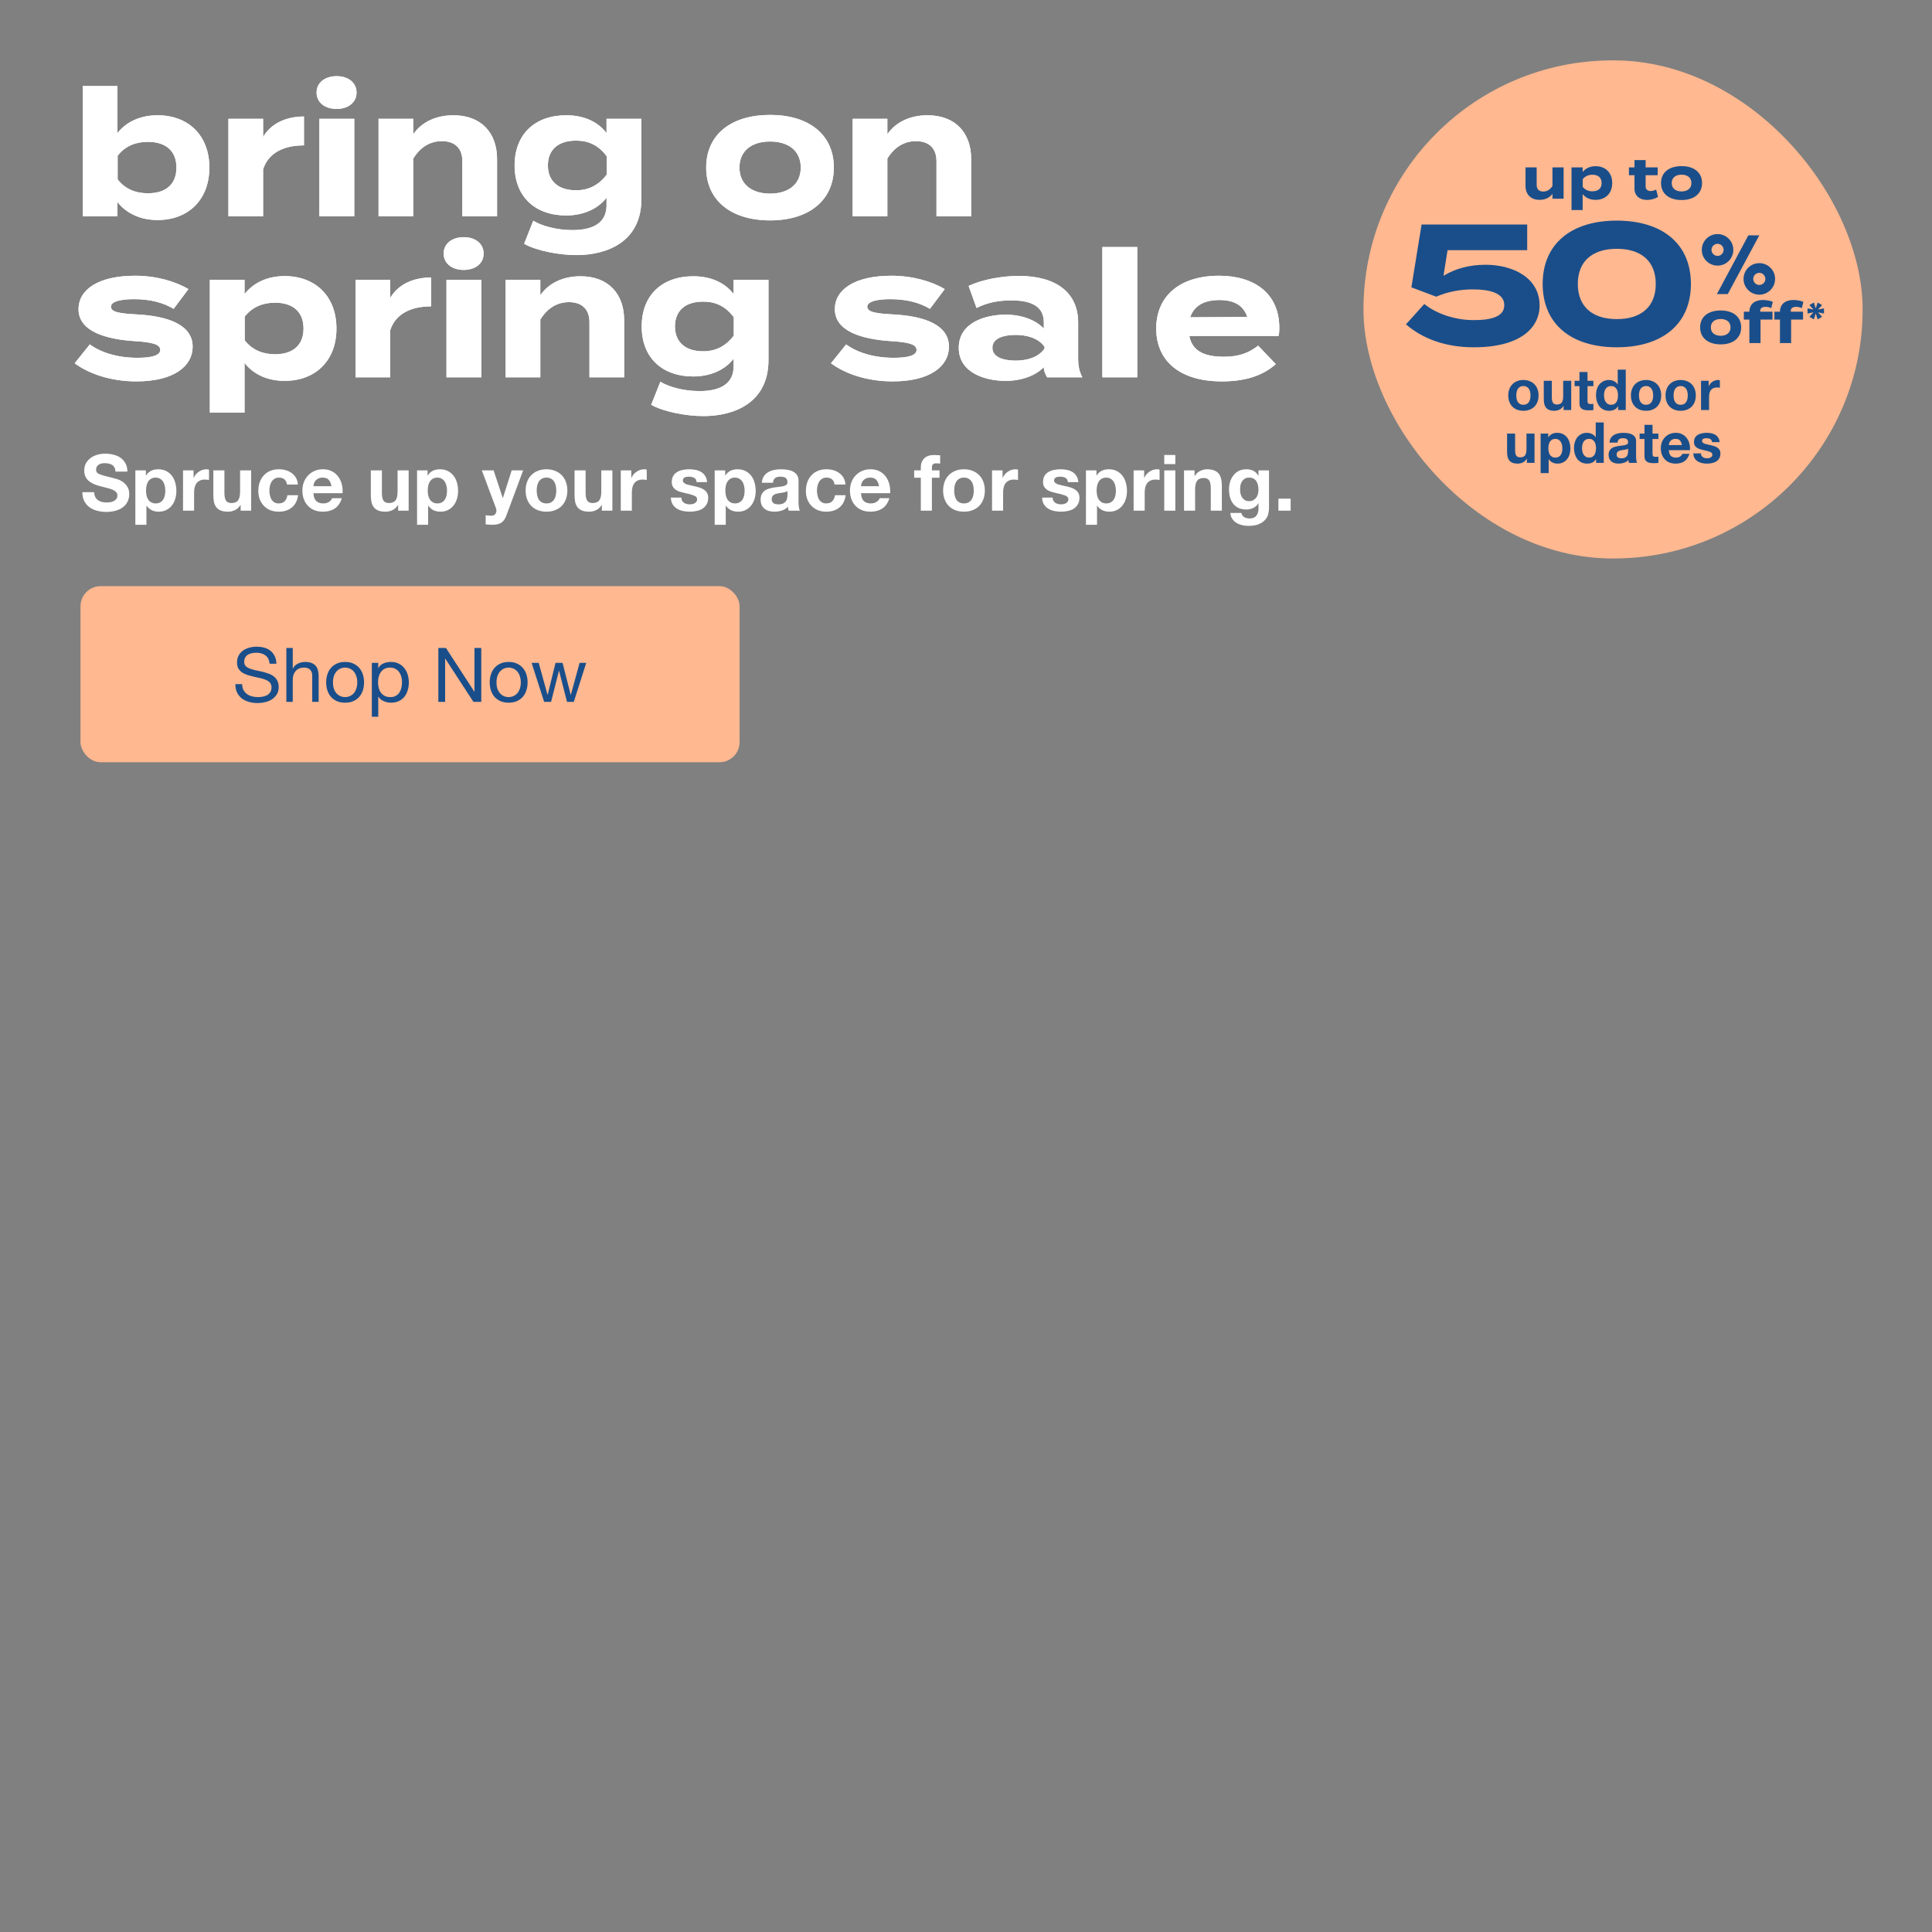
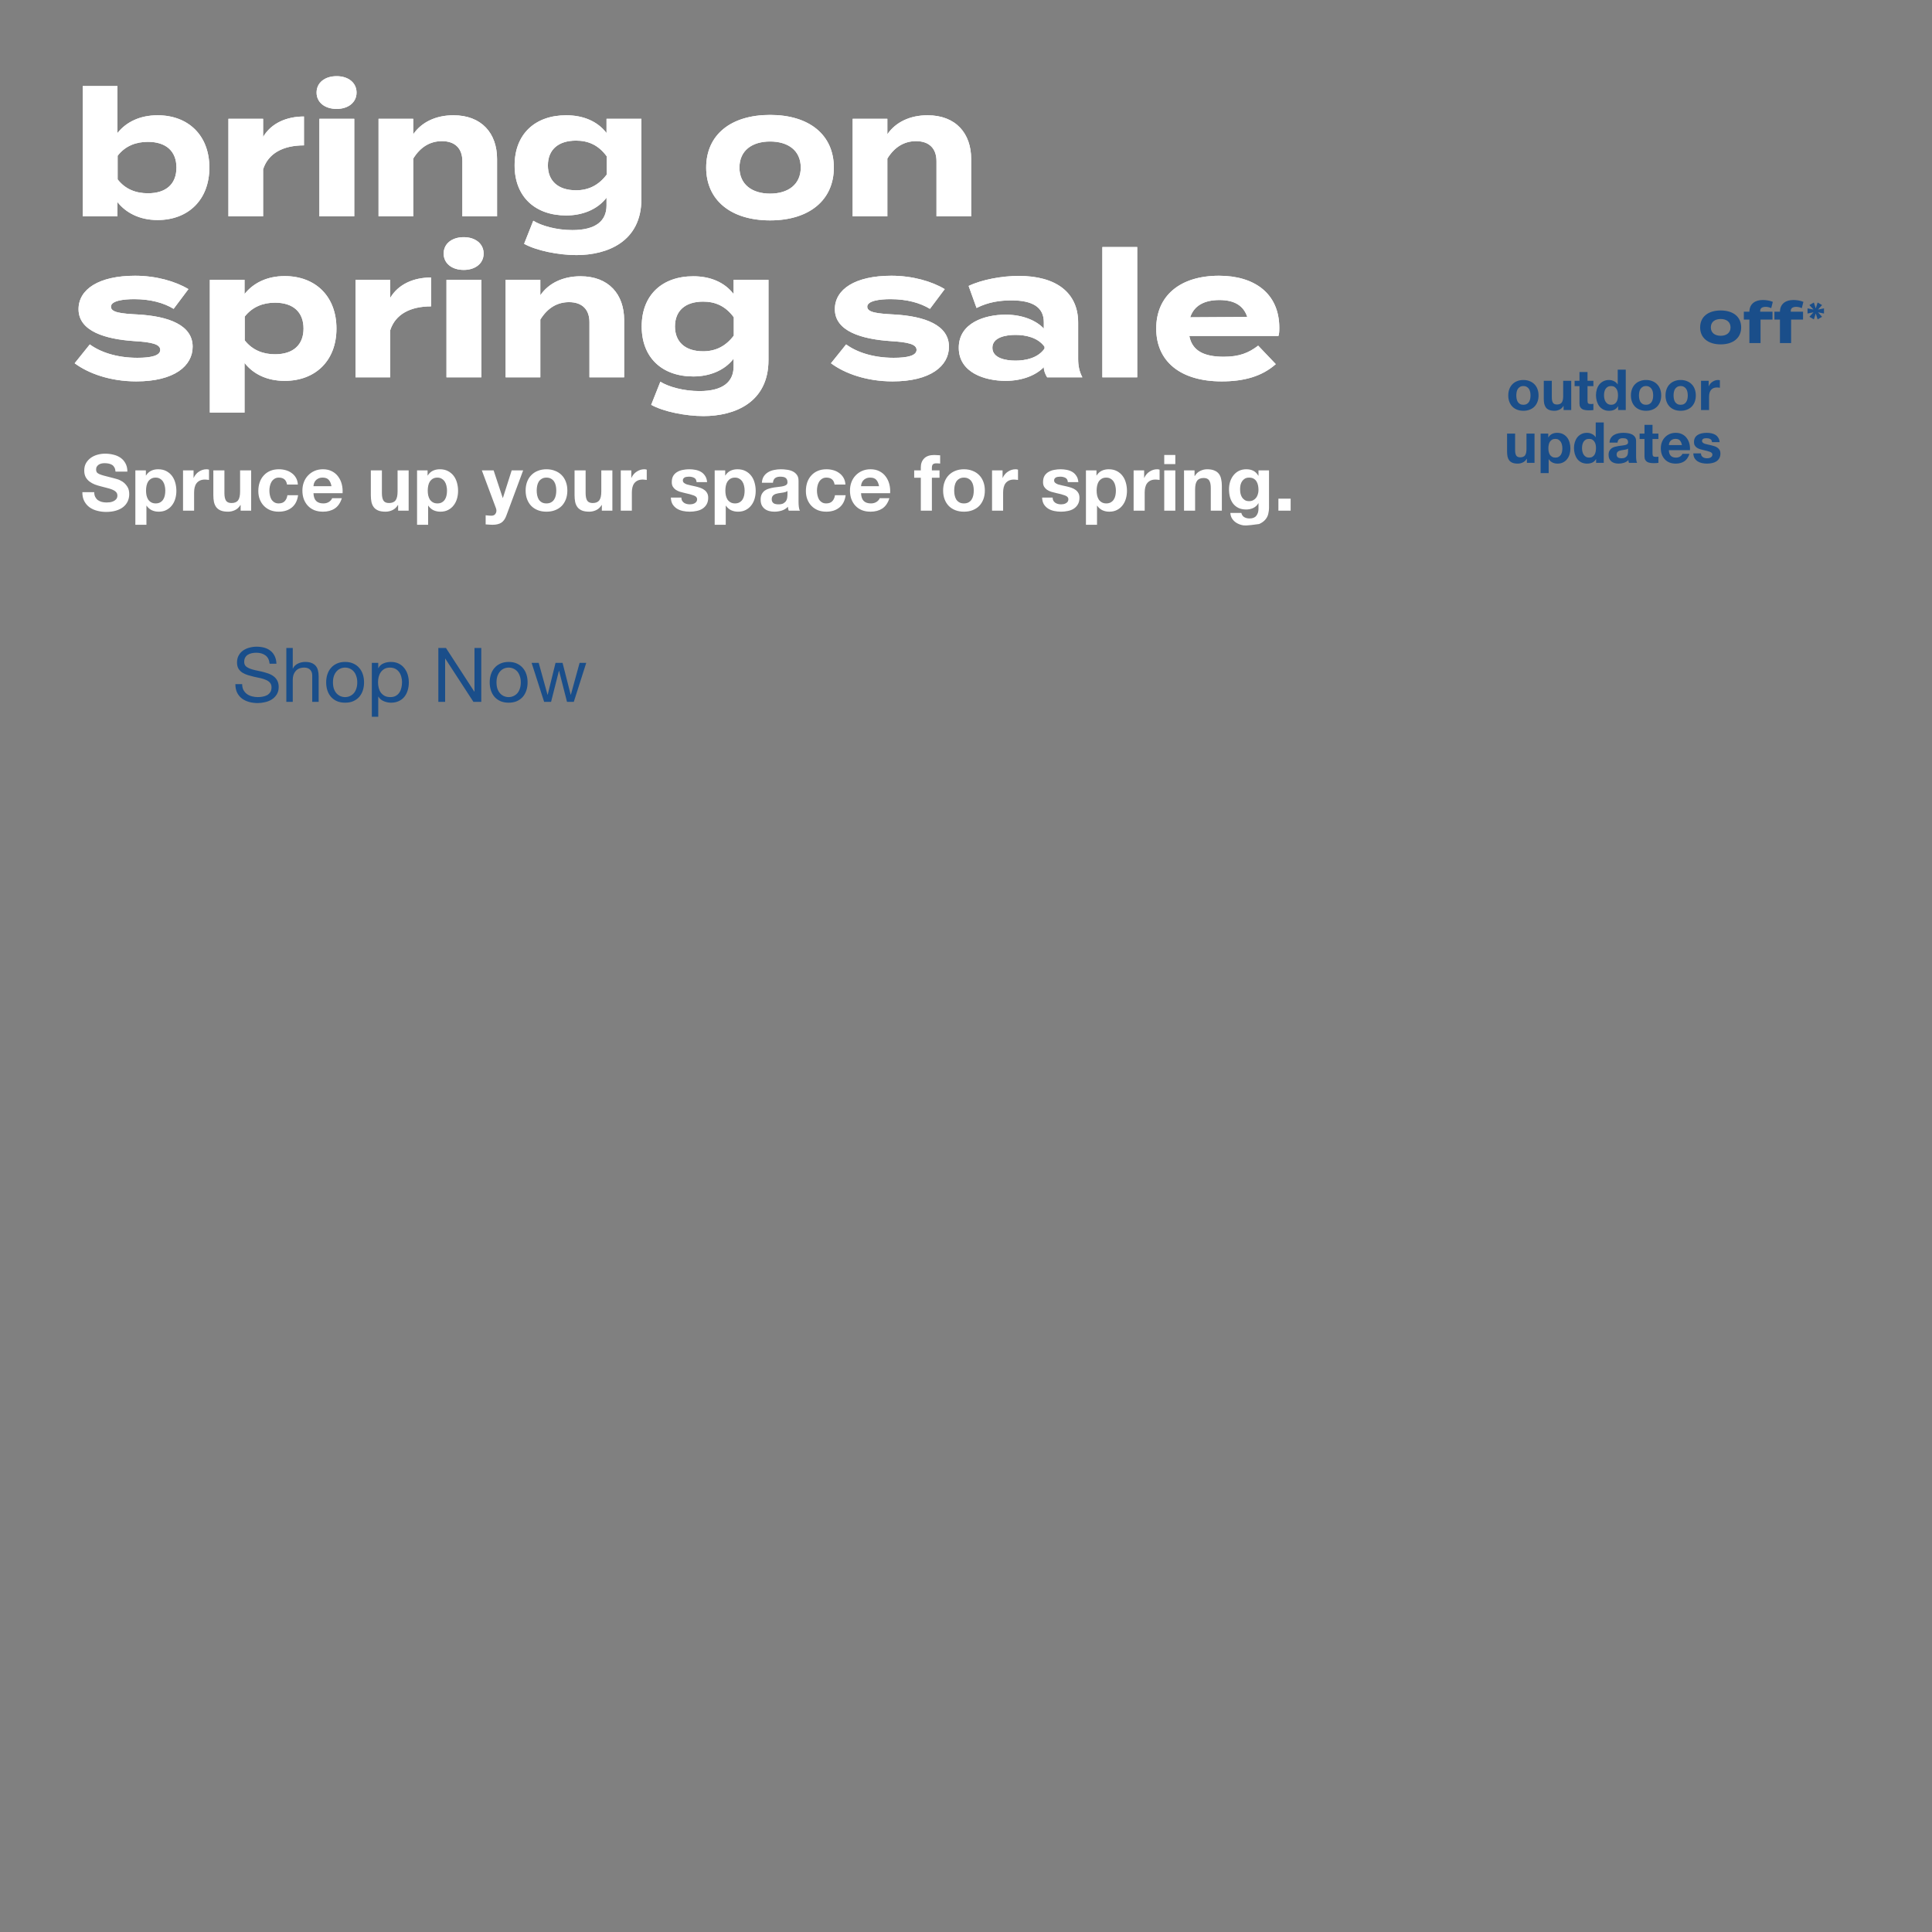
<svg xmlns="http://www.w3.org/2000/svg" width="768" height="768" viewBox="0 0 768 768" fill="none">
  <rect x="0" y="0" width="768" height="768" fill="#808080" stroke="none" />
-   <rect x="542" y="24" width="198.423" height="198" rx="99" fill="#FFB890" />
-   <path d="M617.128 66.535H621.56V79H617.128V77.02C616.07 78.573 614.225 79.45 611.998 79.45C608.375 79.45 606.418 77.132 606.418 73.87V66.535H610.85V73.578C610.85 75.198 611.773 76.142 613.46 76.142C614.945 76.142 616.183 75.445 617.128 73.915V66.535ZM634.265 79.45C631.992 79.45 630.237 78.573 629.135 77.155V83.5H624.702V66.535H629.135V68.358C630.237 66.963 631.992 66.062 634.265 66.062C638.18 66.062 640.88 68.627 640.88 72.767C640.88 76.885 638.18 79.45 634.265 79.45ZM633.027 69.46C631.52 69.46 630.147 69.978 629.157 71.237V74.275C630.147 75.535 631.52 76.052 633.027 76.052C635.367 76.052 636.672 74.838 636.672 72.767C636.672 70.675 635.367 69.46 633.027 69.46ZM658.35 75.355L659.092 78.257C657.967 79.022 656.212 79.472 654.705 79.472C651.87 79.472 649.732 77.92 649.732 74.905V69.662H647.527V66.535H649.732V63.633H654.165V66.535H658.957V69.662H654.165V74.162C654.165 75.287 654.997 75.94 656.19 75.94C656.932 75.94 657.63 75.692 658.35 75.355ZM668.448 79.517C663.431 79.517 660.281 76.93 660.281 72.767C660.281 68.582 663.431 66.04 668.448 66.04C673.443 66.04 676.593 68.582 676.593 72.767C676.593 76.93 673.443 79.517 668.448 79.517ZM668.448 76.097C670.721 76.097 672.363 74.95 672.363 72.767C672.363 70.562 670.721 69.438 668.448 69.438C666.176 69.438 664.533 70.562 664.533 72.767C664.533 74.95 666.176 76.097 668.448 76.097Z" fill="#1A4E8A" />
-   <path d="M566.181 120.84C569.759 123.81 576.981 127.252 585.891 127.252C593.046 127.252 597.974 125.767 597.974 121.312C597.974 116.857 593.046 115.035 585.419 115.035C580.829 115.035 575.766 115.845 570.906 117.937L561.051 114.225L565.101 89.25H607.086V99.442H575.429L573.809 109.635C578.601 106.732 584.204 105.247 590.549 105.247C601.281 105.247 612.014 110.31 612.014 121.447C612.014 130.357 604.319 138.053 585.891 138.053C574.484 138.053 565.506 134.61 558.891 128.94L566.181 120.84ZM642.665 138.053C624.575 138.053 613.235 128.805 613.235 112.875C613.235 96.945 624.575 87.698 642.665 87.698C660.823 87.698 672.163 96.945 672.163 112.875C672.163 128.805 660.823 138.053 642.665 138.053ZM642.733 126.847C652.385 126.847 658.19 121.92 658.19 112.875C658.19 103.83 652.385 98.903 642.733 98.903C633.013 98.903 627.208 103.83 627.208 112.875C627.208 121.92 633.013 126.847 642.733 126.847Z" fill="#1A4E8A" />
-   <path d="M682.491 116.908L694.998 93.544H699.354L686.814 116.908H682.491ZM693.084 110.869C693.084 107.404 695.889 104.599 699.354 104.599C702.819 104.599 705.624 107.404 705.624 110.869C705.624 114.334 702.819 117.139 699.354 117.139C695.889 117.139 693.084 114.334 693.084 110.869ZM676.485 99.319C676.485 95.854 679.29 93.049 682.755 93.049C686.22 93.049 689.025 95.854 689.025 99.319C689.025 102.784 686.22 105.589 682.755 105.589C679.29 105.589 676.485 102.784 676.485 99.319ZM680.346 99.319C680.346 100.639 681.435 101.728 682.755 101.728C684.075 101.728 685.164 100.639 685.164 99.319C685.164 97.999 684.075 96.91 682.755 96.91C681.435 96.91 680.346 97.999 680.346 99.319ZM696.945 110.869C696.945 112.189 698.034 113.278 699.354 113.278C700.674 113.278 701.763 112.189 701.763 110.869C701.763 109.549 700.674 108.46 699.354 108.46C698.034 108.46 696.945 109.549 696.945 110.869Z" fill="#1A4E8A" />
  <path d="M684 136.893C678.983 136.893 675.833 134.305 675.833 130.142C675.833 125.957 678.983 123.415 684 123.415C688.995 123.415 692.145 125.957 692.145 130.142C692.145 134.305 688.995 136.893 684 136.893ZM684 133.472C686.273 133.472 687.915 132.325 687.915 130.142C687.915 127.937 686.273 126.812 684 126.812C681.728 126.812 680.085 127.937 680.085 130.142C680.085 132.325 681.728 133.472 684 133.472ZM699.706 123.55V123.91H704.588V127.037H699.841V136.375H695.408V127.037H693.203V123.91H695.408C695.453 120.737 697.726 119.252 700.741 119.252C702.001 119.252 703.666 119.5 704.723 119.995L704.093 122.492C703.306 122.132 702.586 121.975 701.888 121.975C700.471 121.975 699.706 122.537 699.706 123.55ZM711.857 123.55V123.91H716.739V127.037H711.992V136.375H707.559V127.037H705.354V123.91H707.559C707.604 120.737 709.877 119.252 712.892 119.252C714.152 119.252 715.817 119.5 716.874 119.995L716.244 122.492C715.457 122.132 714.737 121.975 714.039 121.975C712.622 121.975 711.857 122.537 711.857 123.55ZM722.54 126.956L721.784 124.6L721.041 126.956L719.264 125.935L720.889 124.146L718.521 124.625V122.584L720.889 123.05L719.264 121.273L721.041 120.253L721.784 122.609L722.54 120.253L724.304 121.273L722.691 123.05L725.06 122.584V124.625L722.691 124.146L724.304 125.935L722.54 126.956Z" fill="#1A4E8A" />
  <path d="M602.755 157.195C602.755 157.66 602.8 158.117 602.89 158.567C602.98 159.002 603.13 159.4 603.34 159.76C603.565 160.105 603.857 160.382 604.217 160.592C604.577 160.802 605.027 160.907 605.567 160.907C606.107 160.907 606.557 160.802 606.917 160.592C607.292 160.382 607.585 160.105 607.795 159.76C608.02 159.4 608.177 159.002 608.267 158.567C608.357 158.117 608.402 157.66 608.402 157.195C608.402 156.73 608.357 156.272 608.267 155.822C608.177 155.372 608.02 154.975 607.795 154.63C607.585 154.285 607.292 154.007 606.917 153.797C606.557 153.572 606.107 153.46 605.567 153.46C605.027 153.46 604.577 153.572 604.217 153.797C603.857 154.007 603.565 154.285 603.34 154.63C603.13 154.975 602.98 155.372 602.89 155.822C602.8 156.272 602.755 156.73 602.755 157.195ZM599.56 157.195C599.56 156.265 599.702 155.425 599.987 154.675C600.272 153.91 600.677 153.265 601.202 152.74C601.727 152.2 602.357 151.787 603.092 151.502C603.827 151.202 604.652 151.052 605.567 151.052C606.482 151.052 607.307 151.202 608.042 151.502C608.792 151.787 609.43 152.2 609.955 152.74C610.48 153.265 610.885 153.91 611.17 154.675C611.455 155.425 611.597 156.265 611.597 157.195C611.597 158.125 611.455 158.965 611.17 159.715C610.885 160.465 610.48 161.11 609.955 161.65C609.43 162.175 608.792 162.58 608.042 162.865C607.307 163.15 606.482 163.293 605.567 163.293C604.652 163.293 603.827 163.15 603.092 162.865C602.357 162.58 601.727 162.175 601.202 161.65C600.677 161.11 600.272 160.465 599.987 159.715C599.702 158.965 599.56 158.125 599.56 157.195ZM624.587 163H621.55V161.38H621.482C621.077 162.055 620.552 162.542 619.907 162.842C619.262 163.143 618.602 163.293 617.927 163.293C617.072 163.293 616.367 163.18 615.812 162.955C615.272 162.73 614.845 162.415 614.53 162.01C614.215 161.59 613.99 161.087 613.855 160.502C613.735 159.902 613.675 159.242 613.675 158.522V151.367H616.87V157.937C616.87 158.897 617.02 159.617 617.32 160.097C617.62 160.562 618.152 160.795 618.917 160.795C619.787 160.795 620.417 160.54 620.807 160.03C621.197 159.505 621.392 158.65 621.392 157.465V151.367H624.587V163ZM631.062 151.367H633.402V153.505H631.062V159.265C631.062 159.805 631.152 160.165 631.332 160.345C631.512 160.525 631.872 160.615 632.412 160.615C632.592 160.615 632.765 160.607 632.93 160.592C633.095 160.577 633.252 160.555 633.402 160.525V163C633.132 163.045 632.832 163.075 632.502 163.09C632.172 163.105 631.85 163.113 631.535 163.113C631.04 163.113 630.567 163.075 630.117 163C629.682 162.94 629.292 162.812 628.947 162.617C628.617 162.422 628.355 162.145 628.16 161.785C627.965 161.425 627.867 160.952 627.867 160.367V153.505H625.932V151.367H627.867V147.88H631.062V151.367ZM643.18 157.15C643.18 156.67 643.135 156.212 643.045 155.777C642.955 155.327 642.797 154.937 642.572 154.607C642.362 154.262 642.085 153.985 641.74 153.775C641.395 153.565 640.96 153.46 640.435 153.46C639.91 153.46 639.467 153.565 639.107 153.775C638.747 153.985 638.455 154.262 638.23 154.607C638.02 154.952 637.862 155.35 637.757 155.8C637.667 156.235 637.622 156.692 637.622 157.172C637.622 157.622 637.675 158.072 637.78 158.522C637.885 158.972 638.05 159.377 638.275 159.737C638.515 160.082 638.807 160.367 639.152 160.592C639.512 160.802 639.94 160.907 640.435 160.907C640.96 160.907 641.395 160.802 641.74 160.592C642.1 160.382 642.385 160.105 642.595 159.76C642.805 159.4 642.955 158.995 643.045 158.545C643.135 158.095 643.18 157.63 643.18 157.15ZM643.225 161.515H643.18C642.805 162.145 642.31 162.602 641.695 162.887C641.095 163.158 640.412 163.293 639.647 163.293C638.777 163.293 638.012 163.127 637.352 162.797C636.692 162.452 636.145 161.995 635.71 161.425C635.29 160.84 634.967 160.172 634.742 159.422C634.532 158.672 634.427 157.892 634.427 157.082C634.427 156.302 634.532 155.552 634.742 154.832C634.967 154.097 635.29 153.452 635.71 152.897C636.145 152.342 636.685 151.9 637.33 151.57C637.975 151.225 638.725 151.052 639.58 151.052C640.27 151.052 640.922 151.202 641.537 151.502C642.167 151.787 642.662 152.215 643.022 152.785H643.067V146.935H646.262V163H643.225V161.515ZM651.512 157.195C651.512 157.66 651.557 158.117 651.647 158.567C651.737 159.002 651.887 159.4 652.097 159.76C652.322 160.105 652.615 160.382 652.975 160.592C653.335 160.802 653.785 160.907 654.325 160.907C654.865 160.907 655.315 160.802 655.675 160.592C656.05 160.382 656.342 160.105 656.552 159.76C656.777 159.4 656.935 159.002 657.025 158.567C657.115 158.117 657.16 157.66 657.16 157.195C657.16 156.73 657.115 156.272 657.025 155.822C656.935 155.372 656.777 154.975 656.552 154.63C656.342 154.285 656.05 154.007 655.675 153.797C655.315 153.572 654.865 153.46 654.325 153.46C653.785 153.46 653.335 153.572 652.975 153.797C652.615 154.007 652.322 154.285 652.097 154.63C651.887 154.975 651.737 155.372 651.647 155.822C651.557 156.272 651.512 156.73 651.512 157.195ZM648.317 157.195C648.317 156.265 648.46 155.425 648.745 154.675C649.03 153.91 649.435 153.265 649.96 152.74C650.485 152.2 651.115 151.787 651.85 151.502C652.585 151.202 653.41 151.052 654.325 151.052C655.24 151.052 656.065 151.202 656.8 151.502C657.55 151.787 658.187 152.2 658.712 152.74C659.237 153.265 659.642 153.91 659.927 154.675C660.212 155.425 660.355 156.265 660.355 157.195C660.355 158.125 660.212 158.965 659.927 159.715C659.642 160.465 659.237 161.11 658.712 161.65C658.187 162.175 657.55 162.58 656.8 162.865C656.065 163.15 655.24 163.293 654.325 163.293C653.41 163.293 652.585 163.15 651.85 162.865C651.115 162.58 650.485 162.175 649.96 161.65C649.435 161.11 649.03 160.465 648.745 159.715C648.46 158.965 648.317 158.125 648.317 157.195ZM665.267 157.195C665.267 157.66 665.312 158.117 665.402 158.567C665.492 159.002 665.642 159.4 665.852 159.76C666.077 160.105 666.37 160.382 666.73 160.592C667.09 160.802 667.54 160.907 668.08 160.907C668.62 160.907 669.07 160.802 669.43 160.592C669.805 160.382 670.097 160.105 670.307 159.76C670.532 159.4 670.69 159.002 670.78 158.567C670.87 158.117 670.915 157.66 670.915 157.195C670.915 156.73 670.87 156.272 670.78 155.822C670.69 155.372 670.532 154.975 670.307 154.63C670.097 154.285 669.805 154.007 669.43 153.797C669.07 153.572 668.62 153.46 668.08 153.46C667.54 153.46 667.09 153.572 666.73 153.797C666.37 154.007 666.077 154.285 665.852 154.63C665.642 154.975 665.492 155.372 665.402 155.822C665.312 156.272 665.267 156.73 665.267 157.195ZM662.072 157.195C662.072 156.265 662.215 155.425 662.5 154.675C662.785 153.91 663.19 153.265 663.715 152.74C664.24 152.2 664.87 151.787 665.605 151.502C666.34 151.202 667.165 151.052 668.08 151.052C668.995 151.052 669.82 151.202 670.555 151.502C671.305 151.787 671.942 152.2 672.467 152.74C672.992 153.265 673.397 153.91 673.682 154.675C673.967 155.425 674.11 156.265 674.11 157.195C674.11 158.125 673.967 158.965 673.682 159.715C673.397 160.465 672.992 161.11 672.467 161.65C671.942 162.175 671.305 162.58 670.555 162.865C669.82 163.15 668.995 163.293 668.08 163.293C667.165 163.293 666.34 163.15 665.605 162.865C664.87 162.58 664.24 162.175 663.715 161.65C663.19 161.11 662.785 160.465 662.5 159.715C662.215 158.965 662.072 158.125 662.072 157.195ZM676.187 151.367H679.224V153.527H679.269C679.419 153.167 679.622 152.837 679.877 152.537C680.132 152.222 680.424 151.96 680.754 151.75C681.084 151.525 681.437 151.352 681.812 151.232C682.187 151.112 682.577 151.052 682.982 151.052C683.192 151.052 683.424 151.09 683.679 151.165V154.135C683.529 154.105 683.349 154.082 683.139 154.067C682.929 154.037 682.727 154.022 682.532 154.022C681.947 154.022 681.452 154.12 681.047 154.315C680.642 154.51 680.312 154.78 680.057 155.125C679.817 155.455 679.644 155.845 679.539 156.295C679.434 156.745 679.382 157.232 679.382 157.757V163H676.187V151.367ZM609.997 184H606.96V182.38H606.892C606.487 183.055 605.962 183.542 605.317 183.842C604.672 184.143 604.012 184.293 603.337 184.293C602.482 184.293 601.777 184.18 601.222 183.955C600.682 183.73 600.255 183.415 599.94 183.01C599.625 182.59 599.4 182.087 599.265 181.502C599.145 180.902 599.085 180.242 599.085 179.522V172.367H602.28V178.937C602.28 179.897 602.43 180.617 602.73 181.097C603.03 181.562 603.562 181.795 604.327 181.795C605.197 181.795 605.827 181.54 606.217 181.03C606.607 180.505 606.802 179.65 606.802 178.465V172.367H609.997V184ZM618.295 181.907C618.82 181.907 619.255 181.802 619.6 181.592C619.96 181.382 620.245 181.112 620.455 180.782C620.68 180.437 620.837 180.04 620.927 179.59C621.017 179.14 621.062 178.682 621.062 178.218C621.062 177.752 621.01 177.295 620.905 176.845C620.815 176.395 620.657 175.997 620.432 175.652C620.207 175.292 619.915 175.007 619.555 174.797C619.21 174.572 618.782 174.46 618.272 174.46C617.747 174.46 617.305 174.572 616.945 174.797C616.6 175.007 616.315 175.285 616.09 175.63C615.88 175.975 615.73 176.372 615.64 176.822C615.55 177.272 615.505 177.737 615.505 178.218C615.505 178.682 615.55 179.14 615.64 179.59C615.745 180.04 615.902 180.437 616.112 180.782C616.337 181.112 616.63 181.382 616.99 181.592C617.35 181.802 617.785 181.907 618.295 181.907ZM612.422 172.367H615.46V173.852H615.505C615.895 173.222 616.39 172.765 616.99 172.48C617.59 172.195 618.25 172.052 618.97 172.052C619.885 172.052 620.672 172.225 621.332 172.57C621.992 172.915 622.54 173.372 622.975 173.942C623.41 174.512 623.732 175.18 623.942 175.945C624.152 176.695 624.257 177.482 624.257 178.307C624.257 179.087 624.152 179.837 623.942 180.557C623.732 181.277 623.41 181.915 622.975 182.47C622.555 183.025 622.022 183.467 621.377 183.797C620.747 184.127 620.005 184.293 619.15 184.293C618.43 184.293 617.762 184.15 617.147 183.865C616.547 183.565 616.052 183.13 615.662 182.56H615.617V188.073H612.422V172.367ZM634.435 178.15C634.435 177.67 634.39 177.212 634.3 176.777C634.21 176.327 634.052 175.937 633.827 175.607C633.617 175.262 633.34 174.985 632.995 174.775C632.65 174.565 632.215 174.46 631.69 174.46C631.165 174.46 630.722 174.565 630.362 174.775C630.002 174.985 629.71 175.262 629.485 175.607C629.275 175.952 629.117 176.35 629.012 176.8C628.922 177.235 628.877 177.692 628.877 178.172C628.877 178.622 628.93 179.072 629.035 179.522C629.14 179.972 629.305 180.377 629.53 180.737C629.77 181.082 630.062 181.367 630.407 181.592C630.767 181.802 631.195 181.907 631.69 181.907C632.215 181.907 632.65 181.802 632.995 181.592C633.355 181.382 633.64 181.105 633.85 180.76C634.06 180.4 634.21 179.995 634.3 179.545C634.39 179.095 634.435 178.63 634.435 178.15ZM634.48 182.515H634.435C634.06 183.145 633.565 183.602 632.95 183.887C632.35 184.158 631.667 184.293 630.902 184.293C630.032 184.293 629.267 184.127 628.607 183.797C627.947 183.452 627.4 182.995 626.965 182.425C626.545 181.84 626.222 181.172 625.997 180.422C625.787 179.672 625.682 178.892 625.682 178.082C625.682 177.302 625.787 176.552 625.997 175.832C626.222 175.097 626.545 174.452 626.965 173.897C627.4 173.342 627.94 172.9 628.585 172.57C629.23 172.225 629.98 172.052 630.835 172.052C631.525 172.052 632.177 172.202 632.792 172.502C633.422 172.787 633.917 173.215 634.277 173.785H634.322V167.935H637.517V184H634.48V182.515ZM639.797 175.945C639.842 175.195 640.03 174.572 640.36 174.077C640.69 173.582 641.11 173.185 641.62 172.885C642.13 172.585 642.7 172.375 643.33 172.255C643.975 172.12 644.62 172.052 645.265 172.052C645.85 172.052 646.442 172.097 647.042 172.187C647.642 172.262 648.19 172.42 648.685 172.66C649.18 172.9 649.585 173.237 649.9 173.672C650.215 174.092 650.372 174.655 650.372 175.36V181.412C650.372 181.937 650.402 182.44 650.462 182.92C650.522 183.4 650.627 183.76 650.777 184H647.537C647.477 183.82 647.425 183.64 647.38 183.46C647.35 183.265 647.327 183.07 647.312 182.875C646.802 183.4 646.202 183.767 645.512 183.977C644.822 184.188 644.117 184.293 643.397 184.293C642.842 184.293 642.325 184.225 641.845 184.09C641.365 183.955 640.945 183.745 640.585 183.46C640.225 183.175 639.94 182.815 639.73 182.38C639.535 181.945 639.437 181.427 639.437 180.827C639.437 180.167 639.55 179.627 639.775 179.207C640.015 178.772 640.315 178.427 640.675 178.172C641.05 177.917 641.47 177.73 641.935 177.61C642.415 177.475 642.895 177.37 643.375 177.295C643.855 177.22 644.327 177.16 644.792 177.115C645.257 177.07 645.67 177.002 646.03 176.912C646.39 176.822 646.675 176.695 646.885 176.53C647.095 176.35 647.192 176.095 647.177 175.765C647.177 175.42 647.117 175.15 646.997 174.955C646.892 174.745 646.742 174.587 646.547 174.482C646.367 174.362 646.15 174.287 645.895 174.257C645.655 174.212 645.392 174.19 645.107 174.19C644.477 174.19 643.982 174.325 643.622 174.595C643.262 174.865 643.052 175.315 642.992 175.945H639.797ZM647.177 178.307C647.042 178.427 646.87 178.525 646.66 178.6C646.465 178.66 646.247 178.712 646.007 178.757C645.782 178.802 645.542 178.84 645.287 178.87C645.032 178.9 644.777 178.937 644.522 178.982C644.282 179.027 644.042 179.087 643.802 179.162C643.577 179.237 643.375 179.342 643.195 179.477C643.03 179.597 642.895 179.755 642.79 179.95C642.685 180.145 642.632 180.392 642.632 180.693C642.632 180.977 642.685 181.217 642.79 181.412C642.895 181.607 643.037 181.765 643.217 181.885C643.397 181.99 643.607 182.065 643.847 182.11C644.087 182.155 644.335 182.177 644.59 182.177C645.22 182.177 645.707 182.072 646.052 181.862C646.397 181.652 646.652 181.405 646.817 181.12C646.982 180.82 647.08 180.52 647.11 180.22C647.155 179.92 647.177 179.68 647.177 179.5V178.307ZM656.902 172.367H659.242V174.505H656.902V180.265C656.902 180.805 656.992 181.165 657.172 181.345C657.352 181.525 657.712 181.615 658.252 181.615C658.432 181.615 658.604 181.607 658.769 181.592C658.934 181.577 659.092 181.555 659.242 181.525V184C658.972 184.045 658.672 184.075 658.342 184.09C658.012 184.105 657.689 184.113 657.374 184.113C656.879 184.113 656.407 184.075 655.957 184C655.522 183.94 655.132 183.812 654.787 183.617C654.457 183.422 654.194 183.145 653.999 182.785C653.804 182.425 653.707 181.952 653.707 181.367V174.505H651.772V172.367H653.707V168.88H656.902V172.367ZM668.592 176.935C668.442 176.125 668.172 175.51 667.782 175.09C667.407 174.67 666.83 174.46 666.05 174.46C665.54 174.46 665.112 174.55 664.767 174.73C664.437 174.895 664.167 175.105 663.957 175.36C663.762 175.615 663.62 175.885 663.53 176.17C663.455 176.455 663.41 176.71 663.395 176.935H668.592ZM663.395 178.96C663.44 179.995 663.702 180.745 664.182 181.21C664.662 181.675 665.352 181.907 666.252 181.907C666.897 181.907 667.452 181.75 667.917 181.435C668.382 181.105 668.667 180.76 668.772 180.4H671.585C671.135 181.795 670.445 182.792 669.515 183.392C668.585 183.992 667.46 184.293 666.14 184.293C665.225 184.293 664.4 184.15 663.665 183.865C662.93 183.565 662.307 183.145 661.797 182.605C661.287 182.065 660.89 181.42 660.605 180.67C660.335 179.92 660.2 179.095 660.2 178.195C660.2 177.325 660.342 176.515 660.627 175.765C660.912 175.015 661.317 174.37 661.842 173.83C662.367 173.275 662.99 172.84 663.71 172.525C664.445 172.21 665.255 172.052 666.14 172.052C667.13 172.052 667.992 172.247 668.727 172.638C669.462 173.012 670.062 173.522 670.527 174.167C671.007 174.812 671.352 175.547 671.562 176.372C671.772 177.197 671.847 178.06 671.787 178.96H663.395ZM676.157 180.22C676.157 180.565 676.225 180.865 676.36 181.12C676.51 181.36 676.697 181.562 676.922 181.727C677.147 181.877 677.402 181.99 677.687 182.065C677.987 182.14 678.295 182.177 678.61 182.177C678.835 182.177 679.067 182.155 679.307 182.11C679.562 182.05 679.787 181.967 679.982 181.862C680.192 181.742 680.365 181.592 680.5 181.412C680.635 181.217 680.702 180.977 680.702 180.693C680.702 180.212 680.38 179.852 679.735 179.612C679.105 179.372 678.22 179.132 677.08 178.892C676.615 178.787 676.157 178.667 675.707 178.532C675.272 178.382 674.882 178.195 674.537 177.97C674.192 177.73 673.915 177.437 673.705 177.092C673.495 176.732 673.39 176.297 673.39 175.787C673.39 175.037 673.532 174.422 673.817 173.942C674.117 173.462 674.507 173.087 674.987 172.817C675.467 172.532 676.007 172.337 676.607 172.232C677.207 172.112 677.822 172.052 678.452 172.052C679.082 172.052 679.69 172.112 680.275 172.232C680.875 172.352 681.407 172.555 681.872 172.84C682.337 173.125 682.72 173.507 683.02 173.987C683.335 174.452 683.522 175.045 683.582 175.765H680.545C680.5 175.15 680.267 174.737 679.847 174.527C679.427 174.302 678.932 174.19 678.362 174.19C678.182 174.19 677.987 174.205 677.777 174.235C677.567 174.25 677.372 174.295 677.192 174.37C677.027 174.445 676.885 174.557 676.765 174.707C676.645 174.842 676.585 175.03 676.585 175.27C676.585 175.555 676.69 175.787 676.9 175.967C677.11 176.147 677.38 176.297 677.71 176.417C678.055 176.522 678.445 176.62 678.88 176.71C679.315 176.8 679.757 176.897 680.207 177.002C680.672 177.107 681.122 177.235 681.557 177.385C682.007 177.535 682.405 177.737 682.75 177.992C683.095 178.232 683.372 178.54 683.582 178.915C683.792 179.275 683.897 179.725 683.897 180.265C683.897 181.03 683.74 181.675 683.425 182.2C683.125 182.71 682.727 183.122 682.232 183.437C681.737 183.752 681.167 183.97 680.522 184.09C679.892 184.225 679.247 184.293 678.587 184.293C677.912 184.293 677.252 184.225 676.607 184.09C675.962 183.955 675.385 183.73 674.875 183.415C674.38 183.1 673.967 182.687 673.637 182.177C673.322 181.652 673.15 181 673.12 180.22H676.157Z" fill="#1A4E8A" />
  <path d="M62.65 45.82C74.83 45.82 83.23 53.8 83.23 66.61C83.23 79.42 74.83 87.47 62.65 87.47C55.58 87.47 50.12 84.67 46.69 80.33V86H32.9V34.2H46.69V52.89C50.12 48.55 55.58 45.82 62.65 45.82ZM58.8 76.83C66.08 76.83 70.14 73.12 70.14 66.61C70.14 60.17 66.08 56.39 58.8 56.39C54.11 56.39 49.84 57.93 46.76 61.92V71.3C49.84 75.29 54.11 76.83 58.8 76.83ZM104.59 86H90.8V47.22H104.59V54.43C107.81 48.97 113.9 46.31 120.83 46.31V57.79C112.57 57.79 106.62 60.94 104.59 67.31V86ZM133.824 43.3C129.134 43.3 125.844 40.71 125.844 36.79C125.844 32.87 129.134 30.28 133.824 30.28C138.444 30.28 141.734 32.87 141.734 36.79C141.734 40.71 138.444 43.3 133.824 43.3ZM140.824 47.22V86H126.964V47.22H140.824ZM164.268 86H150.478V47.22H164.268V53.38C167.558 48.55 173.298 45.82 180.228 45.82C191.498 45.82 197.588 53.03 197.588 63.18V86H183.798V64.09C183.798 59.05 180.928 56.11 175.678 56.11C171.128 56.11 167.208 58.28 164.268 63.04V86ZM254.965 47.22V79.14C254.965 96.15 241.315 101.4 229.135 101.4C222.065 101.4 213.245 99.65 208.345 96.92L211.985 87.75C215.275 89.78 221.225 91.46 227.525 91.46C236.835 91.46 241.105 87.82 241.105 81.66V78.58C237.465 83.34 231.445 85.65 225.075 85.65C212.685 85.65 204.565 78.16 204.565 65.77C204.565 53.31 212.685 45.82 225.075 45.82C231.725 45.82 237.465 48.13 241.105 52.89V47.22H254.965ZM228.995 75.64C233.895 75.64 237.955 73.68 241.175 69.41V62.13C237.955 57.72 233.895 55.9 228.995 55.9C221.715 55.9 217.795 59.68 217.795 65.77C217.795 71.79 221.715 75.64 228.995 75.64ZM306.127 87.61C290.517 87.61 280.717 79.56 280.717 66.61C280.717 53.59 290.517 45.68 306.127 45.68C321.667 45.68 331.467 53.59 331.467 66.61C331.467 79.56 321.667 87.61 306.127 87.61ZM306.127 76.97C313.197 76.97 318.307 73.4 318.307 66.61C318.307 59.75 313.197 56.25 306.127 56.25C299.057 56.25 293.947 59.75 293.947 66.61C293.947 73.4 299.057 76.97 306.127 76.97ZM352.735 86H338.945V47.22H352.735V53.38C356.025 48.55 361.765 45.82 368.695 45.82C379.965 45.82 386.055 53.03 386.055 63.18V86H372.265V64.09C372.265 59.05 369.395 56.11 364.145 56.11C359.595 56.11 355.675 58.28 352.735 63.04V86ZM54.81 125.01C67.13 125.71 76.58 129.28 76.58 137.82C76.58 145.45 69.3 151.61 54.18 151.61C43.82 151.61 35.14 148.46 29.68 144.4L35.7 136.91C39.9 139.99 46.41 142.23 54.6 142.23C60.06 142.23 63.7 141.39 63.7 139.08C63.7 136.84 60.41 136 53.2 135.58C42 134.81 31.22 131.73 31.22 122.91C31.22 115 39.27 109.61 53.69 109.61C62.09 109.61 69.79 111.85 74.9 114.93L69.02 122.77C65.1 120.39 59.85 118.92 53.34 118.92C49.07 118.92 44.1 119.55 44.1 121.93C44.1 124.24 48.23 124.66 54.81 125.01ZM113.168 151.4C106.098 151.4 100.638 148.67 97.208 144.26V164H83.418V111.22H97.208V116.89C100.638 112.55 106.098 109.75 113.168 109.75C125.348 109.75 133.748 117.73 133.748 130.61C133.748 143.42 125.348 151.4 113.168 151.4ZM109.318 120.32C104.628 120.32 100.358 121.93 97.278 125.85V135.3C100.358 139.22 104.628 140.83 109.318 140.83C116.598 140.83 120.658 137.05 120.658 130.61C120.658 124.1 116.598 120.32 109.318 120.32ZM155.108 150H141.318V111.22H155.108V118.43C158.328 112.97 164.418 110.31 171.348 110.31V121.79C163.088 121.79 157.138 124.94 155.108 131.31V150ZM184.342 107.3C179.652 107.3 176.362 104.71 176.362 100.79C176.362 96.87 179.652 94.28 184.342 94.28C188.962 94.28 192.252 96.87 192.252 100.79C192.252 104.71 188.962 107.3 184.342 107.3ZM191.342 111.22V150H177.482V111.22H191.342ZM214.786 150H200.996V111.22H214.786V117.38C218.076 112.55 223.816 109.82 230.746 109.82C242.016 109.82 248.106 117.03 248.106 127.18V150H234.316V128.09C234.316 123.05 231.446 120.11 226.196 120.11C221.646 120.11 217.726 122.28 214.786 127.04V150ZM305.482 111.22V143.14C305.482 160.15 291.832 165.4 279.652 165.4C272.582 165.4 263.762 163.65 258.862 160.92L262.502 151.75C265.792 153.78 271.742 155.46 278.042 155.46C287.352 155.46 291.622 151.82 291.622 145.66V142.58C287.982 147.34 281.962 149.65 275.592 149.65C263.202 149.65 255.082 142.16 255.082 129.77C255.082 117.31 263.202 109.82 275.592 109.82C282.242 109.82 287.982 112.13 291.622 116.89V111.22H305.482ZM279.512 139.64C284.412 139.64 288.472 137.68 291.692 133.41V126.13C288.472 121.72 284.412 119.9 279.512 119.9C272.232 119.9 268.312 123.68 268.312 129.77C268.312 135.79 272.232 139.64 279.512 139.64ZM355.455 125.01C367.775 125.71 377.225 129.28 377.225 137.82C377.225 145.45 369.945 151.61 354.825 151.61C344.465 151.61 335.785 148.46 330.325 144.4L336.345 136.91C340.545 139.99 347.055 142.23 355.245 142.23C360.705 142.23 364.345 141.39 364.345 139.08C364.345 136.84 361.055 136 353.845 135.58C342.645 134.81 331.865 131.73 331.865 122.91C331.865 115 339.915 109.61 354.335 109.61C362.735 109.61 370.435 111.85 375.545 114.93L369.665 122.77C365.745 120.39 360.495 118.92 353.985 118.92C349.715 118.92 344.745 119.55 344.745 121.93C344.745 124.24 348.875 124.66 355.455 125.01ZM404.992 109.68C419.762 109.68 428.582 116.26 428.582 128.23V142.65C428.582 145.45 429.072 147.76 430.262 150H416.262C415.492 148.81 414.932 147.34 414.932 146.01V145.94C411.992 149.02 406.602 151.4 399.742 151.4C391.552 151.4 381.122 148.18 381.122 138.24C381.122 128.3 391.552 125.08 399.742 125.08C406.602 125.08 411.992 127.46 414.932 130.61V128.09C414.932 122.21 410.592 119.41 402.122 119.41C397.502 119.41 392.952 120.04 388.192 122.42L385.042 113.67C390.292 111.15 398.272 109.68 404.992 109.68ZM415.212 138.59V137.82C412.552 134.11 407.652 133.13 403.662 133.13C399.742 133.13 394.492 134.11 394.492 138.24C394.492 142.37 399.742 143.35 403.662 143.35C407.652 143.35 412.552 142.37 415.212 138.59ZM452.064 150H438.204V98.2H452.064V150ZM472.773 133.55C473.893 139.43 478.583 141.81 486.423 141.81C492.583 141.81 496.293 140.34 500.143 137.4L507.143 144.75C501.613 149.65 494.473 151.61 485.653 151.61C469.203 151.61 459.613 143.63 459.613 130.61C459.613 117.59 469.063 109.61 484.603 109.61C498.603 109.61 508.543 116.61 508.543 130.33C508.543 131.87 508.473 132.78 508.193 133.55H472.773ZM484.743 119.27C478.793 119.27 474.663 121.44 473.123 126.13L495.803 125.99C494.333 121.44 490.623 119.27 484.743 119.27Z" fill="white" />
  <path d="M62.65 45.82C74.83 45.82 83.23 53.8 83.23 66.61C83.23 79.42 74.83 87.47 62.65 87.47C55.58 87.47 50.12 84.67 46.69 80.33V86H32.9V34.2H46.69V52.89C50.12 48.55 55.58 45.82 62.65 45.82ZM58.8 76.83C66.08 76.83 70.14 73.12 70.14 66.61C70.14 60.17 66.08 56.39 58.8 56.39C54.11 56.39 49.84 57.93 46.76 61.92V71.3C49.84 75.29 54.11 76.83 58.8 76.83ZM104.59 86H90.8V47.22H104.59V54.43C107.81 48.97 113.9 46.31 120.83 46.31V57.79C112.57 57.79 106.62 60.94 104.59 67.31V86ZM133.824 43.3C129.134 43.3 125.844 40.71 125.844 36.79C125.844 32.87 129.134 30.28 133.824 30.28C138.444 30.28 141.734 32.87 141.734 36.79C141.734 40.71 138.444 43.3 133.824 43.3ZM140.824 47.22V86H126.964V47.22H140.824ZM164.268 86H150.478V47.22H164.268V53.38C167.558 48.55 173.298 45.82 180.228 45.82C191.498 45.82 197.588 53.03 197.588 63.18V86H183.798V64.09C183.798 59.05 180.928 56.11 175.678 56.11C171.128 56.11 167.208 58.28 164.268 63.04V86ZM254.965 47.22V79.14C254.965 96.15 241.315 101.4 229.135 101.4C222.065 101.4 213.245 99.65 208.345 96.92L211.985 87.75C215.275 89.78 221.225 91.46 227.525 91.46C236.835 91.46 241.105 87.82 241.105 81.66V78.58C237.465 83.34 231.445 85.65 225.075 85.65C212.685 85.65 204.565 78.16 204.565 65.77C204.565 53.31 212.685 45.82 225.075 45.82C231.725 45.82 237.465 48.13 241.105 52.89V47.22H254.965ZM228.995 75.64C233.895 75.64 237.955 73.68 241.175 69.41V62.13C237.955 57.72 233.895 55.9 228.995 55.9C221.715 55.9 217.795 59.68 217.795 65.77C217.795 71.79 221.715 75.64 228.995 75.64ZM306.127 87.61C290.517 87.61 280.717 79.56 280.717 66.61C280.717 53.59 290.517 45.68 306.127 45.68C321.667 45.68 331.467 53.59 331.467 66.61C331.467 79.56 321.667 87.61 306.127 87.61ZM306.127 76.97C313.197 76.97 318.307 73.4 318.307 66.61C318.307 59.75 313.197 56.25 306.127 56.25C299.057 56.25 293.947 59.75 293.947 66.61C293.947 73.4 299.057 76.97 306.127 76.97ZM352.735 86H338.945V47.22H352.735V53.38C356.025 48.55 361.765 45.82 368.695 45.82C379.965 45.82 386.055 53.03 386.055 63.18V86H372.265V64.09C372.265 59.05 369.395 56.11 364.145 56.11C359.595 56.11 355.675 58.28 352.735 63.04V86ZM54.81 125.01C67.13 125.71 76.58 129.28 76.58 137.82C76.58 145.45 69.3 151.61 54.18 151.61C43.82 151.61 35.14 148.46 29.68 144.4L35.7 136.91C39.9 139.99 46.41 142.23 54.6 142.23C60.06 142.23 63.7 141.39 63.7 139.08C63.7 136.84 60.41 136 53.2 135.58C42 134.81 31.22 131.73 31.22 122.91C31.22 115 39.27 109.61 53.69 109.61C62.09 109.61 69.79 111.85 74.9 114.93L69.02 122.77C65.1 120.39 59.85 118.92 53.34 118.92C49.07 118.92 44.1 119.55 44.1 121.93C44.1 124.24 48.23 124.66 54.81 125.01ZM113.168 151.4C106.098 151.4 100.638 148.67 97.208 144.26V164H83.418V111.22H97.208V116.89C100.638 112.55 106.098 109.75 113.168 109.75C125.348 109.75 133.748 117.73 133.748 130.61C133.748 143.42 125.348 151.4 113.168 151.4ZM109.318 120.32C104.628 120.32 100.358 121.93 97.278 125.85V135.3C100.358 139.22 104.628 140.83 109.318 140.83C116.598 140.83 120.658 137.05 120.658 130.61C120.658 124.1 116.598 120.32 109.318 120.32ZM155.108 150H141.318V111.22H155.108V118.43C158.328 112.97 164.418 110.31 171.348 110.31V121.79C163.088 121.79 157.138 124.94 155.108 131.31V150ZM184.342 107.3C179.652 107.3 176.362 104.71 176.362 100.79C176.362 96.87 179.652 94.28 184.342 94.28C188.962 94.28 192.252 96.87 192.252 100.79C192.252 104.71 188.962 107.3 184.342 107.3ZM191.342 111.22V150H177.482V111.22H191.342ZM214.786 150H200.996V111.22H214.786V117.38C218.076 112.55 223.816 109.82 230.746 109.82C242.016 109.82 248.106 117.03 248.106 127.18V150H234.316V128.09C234.316 123.05 231.446 120.11 226.196 120.11C221.646 120.11 217.726 122.28 214.786 127.04V150ZM305.482 111.22V143.14C305.482 160.15 291.832 165.4 279.652 165.4C272.582 165.4 263.762 163.65 258.862 160.92L262.502 151.75C265.792 153.78 271.742 155.46 278.042 155.46C287.352 155.46 291.622 151.82 291.622 145.66V142.58C287.982 147.34 281.962 149.65 275.592 149.65C263.202 149.65 255.082 142.16 255.082 129.77C255.082 117.31 263.202 109.82 275.592 109.82C282.242 109.82 287.982 112.13 291.622 116.89V111.22H305.482ZM279.512 139.64C284.412 139.64 288.472 137.68 291.692 133.41V126.13C288.472 121.72 284.412 119.9 279.512 119.9C272.232 119.9 268.312 123.68 268.312 129.77C268.312 135.79 272.232 139.64 279.512 139.64ZM355.455 125.01C367.775 125.71 377.225 129.28 377.225 137.82C377.225 145.45 369.945 151.61 354.825 151.61C344.465 151.61 335.785 148.46 330.325 144.4L336.345 136.91C340.545 139.99 347.055 142.23 355.245 142.23C360.705 142.23 364.345 141.39 364.345 139.08C364.345 136.84 361.055 136 353.845 135.58C342.645 134.81 331.865 131.73 331.865 122.91C331.865 115 339.915 109.61 354.335 109.61C362.735 109.61 370.435 111.85 375.545 114.93L369.665 122.77C365.745 120.39 360.495 118.92 353.985 118.92C349.715 118.92 344.745 119.55 344.745 121.93C344.745 124.24 348.875 124.66 355.455 125.01ZM404.992 109.68C419.762 109.68 428.582 116.26 428.582 128.23V142.65C428.582 145.45 429.072 147.76 430.262 150H416.262C415.492 148.81 414.932 147.34 414.932 146.01V145.94C411.992 149.02 406.602 151.4 399.742 151.4C391.552 151.4 381.122 148.18 381.122 138.24C381.122 128.3 391.552 125.08 399.742 125.08C406.602 125.08 411.992 127.46 414.932 130.61V128.09C414.932 122.21 410.592 119.41 402.122 119.41C397.502 119.41 392.952 120.04 388.192 122.42L385.042 113.67C390.292 111.15 398.272 109.68 404.992 109.68ZM415.212 138.59V137.82C412.552 134.11 407.652 133.13 403.662 133.13C399.742 133.13 394.492 134.11 394.492 138.24C394.492 142.37 399.742 143.35 403.662 143.35C407.652 143.35 412.552 142.37 415.212 138.59ZM452.064 150H438.204V98.2H452.064V150ZM472.773 133.55C473.893 139.43 478.583 141.81 486.423 141.81C492.583 141.81 496.293 140.34 500.143 137.4L507.143 144.75C501.613 149.65 494.473 151.61 485.653 151.61C469.203 151.61 459.613 143.63 459.613 130.61C459.613 117.59 469.063 109.61 484.603 109.61C498.603 109.61 508.543 116.61 508.543 130.33C508.543 131.87 508.473 132.78 508.193 133.55H472.773ZM484.743 119.27C478.793 119.27 474.663 121.44 473.123 126.13L495.803 125.99C494.333 121.44 490.623 119.27 484.743 119.27Z" fill="white" />
-   <rect x="32" y="233" width="262" height="70" rx="8" fill="#FFB890" />
  <path d="M107.183 263.85C107.023 262.31 106.463 261.2 105.503 260.52C104.563 259.82 103.353 259.47 101.873 259.47C101.273 259.47 100.683 259.53 100.103 259.65C99.523 259.77 99.003 259.97 98.543 260.25C98.103 260.53 97.743 260.91 97.463 261.39C97.203 261.85 97.073 262.43 97.073 263.13C97.073 263.79 97.263 264.33 97.643 264.75C98.043 265.15 98.563 265.48 99.203 265.74C99.863 266 100.603 266.22 101.423 266.4C102.243 266.56 103.073 266.74 103.913 266.94C104.773 267.14 105.613 267.38 106.433 267.66C107.253 267.92 107.983 268.28 108.623 268.74C109.283 269.2 109.803 269.78 110.183 270.48C110.583 271.18 110.783 272.06 110.783 273.12C110.783 274.26 110.523 275.24 110.003 276.06C109.503 276.86 108.853 277.52 108.053 278.04C107.253 278.54 106.353 278.9 105.353 279.12C104.373 279.36 103.393 279.48 102.413 279.48C101.213 279.48 100.073 279.33 98.993 279.03C97.933 278.73 96.993 278.28 96.173 277.68C95.373 277.06 94.733 276.28 94.253 275.34C93.793 274.38 93.563 273.25 93.563 271.95H96.263C96.263 272.85 96.433 273.63 96.773 274.29C97.133 274.93 97.593 275.46 98.153 275.88C98.733 276.3 99.403 276.61 100.163 276.81C100.923 277.01 101.703 277.11 102.503 277.11C103.143 277.11 103.783 277.05 104.423 276.93C105.083 276.81 105.673 276.61 106.193 276.33C106.713 276.03 107.133 275.63 107.453 275.13C107.773 274.63 107.933 273.99 107.933 273.21C107.933 272.47 107.733 271.87 107.333 271.41C106.953 270.95 106.433 270.58 105.773 270.3C105.133 270 104.403 269.76 103.583 269.58C102.763 269.4 101.923 269.22 101.063 269.04C100.223 268.84 99.393 268.62 98.573 268.38C97.753 268.12 97.013 267.79 96.353 267.39C95.713 266.97 95.193 266.44 94.793 265.8C94.413 265.14 94.223 264.32 94.223 263.34C94.223 262.26 94.443 261.33 94.883 260.55C95.323 259.75 95.903 259.1 96.623 258.6C97.363 258.08 98.193 257.7 99.113 257.46C100.053 257.2 101.013 257.07 101.993 257.07C103.093 257.07 104.113 257.2 105.053 257.46C105.993 257.72 106.813 258.13 107.513 258.69C108.233 259.25 108.793 259.96 109.193 260.82C109.613 261.66 109.843 262.67 109.883 263.85H107.183ZM113.826 257.58H116.376V265.77H116.436C116.636 265.29 116.916 264.89 117.276 264.57C117.636 264.23 118.036 263.96 118.476 263.76C118.936 263.54 119.406 263.38 119.886 263.28C120.386 263.18 120.866 263.13 121.326 263.13C122.346 263.13 123.196 263.27 123.876 263.55C124.556 263.83 125.106 264.22 125.526 264.72C125.946 265.22 126.236 265.82 126.396 266.52C126.576 267.2 126.666 267.96 126.666 268.8V279H124.116V268.5C124.116 267.54 123.836 266.78 123.276 266.22C122.716 265.66 121.946 265.38 120.966 265.38C120.186 265.38 119.506 265.5 118.926 265.74C118.366 265.98 117.896 266.32 117.516 266.76C117.136 267.2 116.846 267.72 116.646 268.32C116.466 268.9 116.376 269.54 116.376 270.24V279H113.826V257.58ZM132.356 271.26C132.356 272.2 132.476 273.04 132.716 273.78C132.976 274.5 133.326 275.11 133.766 275.61C134.206 276.09 134.716 276.46 135.296 276.72C135.896 276.98 136.526 277.11 137.186 277.11C137.846 277.11 138.466 276.98 139.046 276.72C139.646 276.46 140.166 276.09 140.606 275.61C141.046 275.11 141.386 274.5 141.626 273.78C141.886 273.04 142.016 272.2 142.016 271.26C142.016 270.32 141.886 269.49 141.626 268.77C141.386 268.03 141.046 267.41 140.606 266.91C140.166 266.41 139.646 266.03 139.046 265.77C138.466 265.51 137.846 265.38 137.186 265.38C136.526 265.38 135.896 265.51 135.296 265.77C134.716 266.03 134.206 266.41 133.766 266.91C133.326 267.41 132.976 268.03 132.716 268.77C132.476 269.49 132.356 270.32 132.356 271.26ZM129.656 271.26C129.656 270.12 129.816 269.06 130.136 268.08C130.456 267.08 130.936 266.22 131.576 265.5C132.216 264.76 133.006 264.18 133.946 263.76C134.886 263.34 135.966 263.13 137.186 263.13C138.426 263.13 139.506 263.34 140.426 263.76C141.366 264.18 142.156 264.76 142.796 265.5C143.436 266.22 143.916 267.08 144.236 268.08C144.556 269.06 144.716 270.12 144.716 271.26C144.716 272.4 144.556 273.46 144.236 274.44C143.916 275.42 143.436 276.28 142.796 277.02C142.156 277.74 141.366 278.31 140.426 278.73C139.506 279.13 138.426 279.33 137.186 279.33C135.966 279.33 134.886 279.13 133.946 278.73C133.006 278.31 132.216 277.74 131.576 277.02C130.936 276.28 130.456 275.42 130.136 274.44C129.816 273.46 129.656 272.4 129.656 271.26ZM147.813 263.49H150.363V265.59H150.423C150.843 264.73 151.503 264.11 152.403 263.73C153.303 263.33 154.293 263.13 155.373 263.13C156.573 263.13 157.613 263.35 158.493 263.79C159.393 264.23 160.133 264.83 160.713 265.59C161.313 266.33 161.763 267.19 162.063 268.17C162.363 269.15 162.513 270.19 162.513 271.29C162.513 272.39 162.363 273.43 162.063 274.41C161.783 275.39 161.343 276.25 160.743 276.99C160.163 277.71 159.423 278.28 158.523 278.7C157.643 279.12 156.613 279.33 155.433 279.33C155.053 279.33 154.623 279.29 154.143 279.21C153.683 279.13 153.223 279 152.763 278.82C152.303 278.64 151.863 278.4 151.443 278.1C151.043 277.78 150.703 277.39 150.423 276.93H150.363V284.91H147.813V263.49ZM159.813 271.11C159.813 270.39 159.713 269.69 159.513 269.01C159.333 268.31 159.043 267.69 158.643 267.15C158.263 266.61 157.763 266.18 157.143 265.86C156.543 265.54 155.833 265.38 155.013 265.38C154.153 265.38 153.423 265.55 152.823 265.89C152.223 266.23 151.733 266.68 151.353 267.24C150.973 267.78 150.693 268.4 150.513 269.1C150.353 269.8 150.273 270.51 150.273 271.23C150.273 271.99 150.363 272.73 150.543 273.45C150.723 274.15 151.003 274.77 151.383 275.31C151.783 275.85 152.293 276.29 152.913 276.63C153.533 276.95 154.283 277.11 155.163 277.11C156.043 277.11 156.773 276.94 157.353 276.6C157.953 276.26 158.433 275.81 158.793 275.25C159.153 274.69 159.413 274.05 159.573 273.33C159.733 272.61 159.813 271.87 159.813 271.11ZM174.246 257.58H177.276L188.556 274.95H188.616V257.58H191.316V279H188.196L177.006 261.81H176.946V279H174.246V257.58ZM197.366 271.26C197.366 272.2 197.486 273.04 197.726 273.78C197.986 274.5 198.336 275.11 198.776 275.61C199.216 276.09 199.726 276.46 200.306 276.72C200.906 276.98 201.536 277.11 202.196 277.11C202.856 277.11 203.476 276.98 204.056 276.72C204.656 276.46 205.176 276.09 205.616 275.61C206.056 275.11 206.396 274.5 206.636 273.78C206.896 273.04 207.026 272.2 207.026 271.26C207.026 270.32 206.896 269.49 206.636 268.77C206.396 268.03 206.056 267.41 205.616 266.91C205.176 266.41 204.656 266.03 204.056 265.77C203.476 265.51 202.856 265.38 202.196 265.38C201.536 265.38 200.906 265.51 200.306 265.77C199.726 266.03 199.216 266.41 198.776 266.91C198.336 267.41 197.986 268.03 197.726 268.77C197.486 269.49 197.366 270.32 197.366 271.26ZM194.666 271.26C194.666 270.12 194.826 269.06 195.146 268.08C195.466 267.08 195.946 266.22 196.586 265.5C197.226 264.76 198.016 264.18 198.956 263.76C199.896 263.34 200.976 263.13 202.196 263.13C203.436 263.13 204.516 263.34 205.436 263.76C206.376 264.18 207.166 264.76 207.806 265.5C208.446 266.22 208.926 267.08 209.246 268.08C209.566 269.06 209.726 270.12 209.726 271.26C209.726 272.4 209.566 273.46 209.246 274.44C208.926 275.42 208.446 276.28 207.806 277.02C207.166 277.74 206.376 278.31 205.436 278.73C204.516 279.13 203.436 279.33 202.196 279.33C200.976 279.33 199.896 279.13 198.956 278.73C198.016 278.31 197.226 277.74 196.586 277.02C195.946 276.28 195.466 275.42 195.146 274.44C194.826 273.46 194.666 272.4 194.666 271.26ZM228.093 279H225.393L222.243 266.67H222.183L219.063 279H216.303L211.323 263.49H214.143L217.653 276.18H217.713L220.833 263.49H223.623L226.863 276.18H226.923L230.403 263.49H233.043L228.093 279Z" fill="#1A4E8A" />
-   <path d="M37.456 195.653C37.456 196.397 37.59 197.027 37.859 197.544C38.128 198.061 38.479 198.484 38.913 198.815C39.368 199.125 39.895 199.363 40.494 199.528C41.093 199.673 41.713 199.745 42.354 199.745C42.788 199.745 43.253 199.714 43.749 199.652C44.245 199.569 44.71 199.425 45.144 199.218C45.578 199.011 45.94 198.732 46.229 198.381C46.518 198.009 46.663 197.544 46.663 196.986C46.663 196.387 46.467 195.901 46.074 195.529C45.702 195.157 45.206 194.847 44.586 194.599C43.966 194.351 43.263 194.134 42.478 193.948C41.693 193.762 40.897 193.555 40.091 193.328C39.264 193.121 38.458 192.873 37.673 192.584C36.888 192.274 36.185 191.881 35.565 191.406C34.945 190.931 34.439 190.342 34.046 189.639C33.674 188.916 33.488 188.048 33.488 187.035C33.488 185.898 33.726 184.917 34.201 184.09C34.697 183.243 35.338 182.54 36.123 181.982C36.908 181.424 37.797 181.011 38.789 180.742C39.781 180.473 40.773 180.339 41.765 180.339C42.922 180.339 44.028 180.473 45.082 180.742C46.157 180.99 47.107 181.403 47.934 181.982C48.761 182.561 49.412 183.305 49.887 184.214C50.383 185.103 50.631 186.188 50.631 187.469H45.919C45.878 186.808 45.733 186.26 45.485 185.826C45.258 185.392 44.948 185.051 44.555 184.803C44.162 184.555 43.708 184.379 43.191 184.276C42.695 184.173 42.147 184.121 41.548 184.121C41.155 184.121 40.763 184.162 40.37 184.245C39.977 184.328 39.616 184.472 39.285 184.679C38.975 184.886 38.717 185.144 38.51 185.454C38.303 185.764 38.2 186.157 38.2 186.632C38.2 187.066 38.283 187.417 38.448 187.686C38.613 187.955 38.934 188.203 39.409 188.43C39.905 188.657 40.577 188.885 41.424 189.112C42.292 189.339 43.418 189.629 44.803 189.98C45.216 190.063 45.785 190.218 46.508 190.445C47.252 190.652 47.986 190.993 48.709 191.468C49.432 191.943 50.052 192.584 50.569 193.39C51.106 194.175 51.375 195.188 51.375 196.428C51.375 197.441 51.179 198.381 50.786 199.249C50.393 200.117 49.804 200.871 49.019 201.512C48.254 202.132 47.293 202.618 46.136 202.969C44.999 203.32 43.677 203.496 42.168 203.496C40.949 203.496 39.76 203.341 38.603 203.031C37.466 202.742 36.454 202.277 35.565 201.636C34.697 200.995 34.005 200.179 33.488 199.187C32.971 198.195 32.723 197.017 32.744 195.653H37.456ZM61.897 200.117C62.62 200.117 63.219 199.972 63.695 199.683C64.191 199.394 64.584 199.022 64.873 198.567C65.183 198.092 65.4 197.544 65.524 196.924C65.648 196.304 65.71 195.674 65.71 195.033C65.71 194.392 65.638 193.762 65.493 193.142C65.369 192.522 65.152 191.974 64.842 191.499C64.532 191.003 64.129 190.61 63.633 190.321C63.157 190.011 62.569 189.856 61.866 189.856C61.142 189.856 60.533 190.011 60.037 190.321C59.562 190.61 59.169 190.993 58.859 191.468C58.569 191.943 58.363 192.491 58.239 193.111C58.115 193.731 58.053 194.372 58.053 195.033C58.053 195.674 58.115 196.304 58.239 196.924C58.383 197.544 58.6 198.092 58.89 198.567C59.2 199.022 59.603 199.394 60.099 199.683C60.595 199.972 61.194 200.117 61.897 200.117ZM53.806 186.973H57.991V189.019H58.053C58.59 188.151 59.272 187.521 60.099 187.128C60.925 186.735 61.835 186.539 62.827 186.539C64.088 186.539 65.172 186.777 66.082 187.252C66.991 187.727 67.746 188.358 68.345 189.143C68.944 189.928 69.388 190.848 69.678 191.902C69.967 192.935 70.112 194.02 70.112 195.157C70.112 196.232 69.967 197.265 69.678 198.257C69.388 199.249 68.944 200.127 68.345 200.892C67.766 201.657 67.032 202.266 66.144 202.721C65.276 203.176 64.253 203.403 63.075 203.403C62.083 203.403 61.163 203.207 60.316 202.814C59.489 202.401 58.807 201.801 58.27 201.016H58.208V208.611H53.806V186.973ZM72.757 186.973H76.942V189.949H77.004C77.211 189.453 77.49 188.998 77.841 188.585C78.192 188.151 78.595 187.789 79.05 187.5C79.505 187.19 79.99 186.952 80.507 186.787C81.024 186.622 81.561 186.539 82.119 186.539C82.408 186.539 82.729 186.591 83.08 186.694V190.786C82.873 190.745 82.625 190.714 82.336 190.693C82.047 190.652 81.768 190.631 81.499 190.631C80.693 190.631 80.011 190.765 79.453 191.034C78.895 191.303 78.44 191.675 78.089 192.15C77.758 192.605 77.521 193.142 77.376 193.762C77.231 194.382 77.159 195.054 77.159 195.777V203H72.757V186.973ZM99.841 203H95.656V200.768H95.563C95.005 201.698 94.281 202.37 93.393 202.783C92.504 203.196 91.595 203.403 90.665 203.403C89.487 203.403 88.516 203.248 87.751 202.938C87.007 202.628 86.418 202.194 85.984 201.636C85.55 201.057 85.24 200.365 85.054 199.559C84.888 198.732 84.806 197.823 84.806 196.831V186.973H89.208V196.025C89.208 197.348 89.415 198.34 89.828 199.001C90.241 199.642 90.975 199.962 92.029 199.962C93.228 199.962 94.096 199.611 94.633 198.908C95.17 198.185 95.439 197.007 95.439 195.374V186.973H99.841V203ZM114.094 192.615C113.804 190.776 112.719 189.856 110.839 189.856C110.136 189.856 109.547 190.021 109.072 190.352C108.596 190.662 108.204 191.075 107.894 191.592C107.604 192.088 107.398 192.646 107.274 193.266C107.15 193.865 107.088 194.465 107.088 195.064C107.088 195.643 107.15 196.232 107.274 196.831C107.398 197.43 107.594 197.978 107.863 198.474C108.152 198.949 108.534 199.342 109.01 199.652C109.485 199.962 110.064 200.117 110.746 200.117C111.8 200.117 112.606 199.828 113.164 199.249C113.742 198.65 114.104 197.854 114.249 196.862H118.496C118.206 198.991 117.38 200.613 116.016 201.729C114.652 202.845 112.905 203.403 110.777 203.403C109.578 203.403 108.472 203.207 107.46 202.814C106.468 202.401 105.62 201.832 104.918 201.109C104.215 200.386 103.667 199.528 103.275 198.536C102.882 197.523 102.686 196.418 102.686 195.219C102.686 193.979 102.861 192.832 103.213 191.778C103.585 190.703 104.122 189.784 104.825 189.019C105.527 188.234 106.385 187.624 107.398 187.19C108.41 186.756 109.568 186.539 110.87 186.539C111.82 186.539 112.73 186.663 113.598 186.911C114.486 187.159 115.272 187.541 115.954 188.058C116.656 188.554 117.225 189.184 117.659 189.949C118.093 190.693 118.341 191.582 118.403 192.615H114.094ZM131.771 193.266C131.564 192.15 131.192 191.303 130.655 190.724C130.138 190.145 129.342 189.856 128.268 189.856C127.565 189.856 126.976 189.98 126.501 190.228C126.046 190.455 125.674 190.745 125.385 191.096C125.116 191.447 124.92 191.819 124.796 192.212C124.692 192.605 124.63 192.956 124.61 193.266H131.771ZM124.61 196.056C124.672 197.482 125.033 198.515 125.695 199.156C126.356 199.797 127.307 200.117 128.547 200.117C129.435 200.117 130.2 199.9 130.841 199.466C131.481 199.011 131.874 198.536 132.019 198.04H135.894C135.274 199.962 134.323 201.336 133.042 202.163C131.76 202.99 130.21 203.403 128.392 203.403C127.131 203.403 125.994 203.207 124.982 202.814C123.969 202.401 123.111 201.822 122.409 201.078C121.706 200.334 121.158 199.445 120.766 198.412C120.394 197.379 120.208 196.242 120.208 195.002C120.208 193.803 120.404 192.687 120.797 191.654C121.189 190.621 121.747 189.732 122.471 188.988C123.194 188.223 124.052 187.624 125.044 187.19C126.056 186.756 127.172 186.539 128.392 186.539C129.756 186.539 130.944 186.808 131.957 187.345C132.969 187.862 133.796 188.564 134.437 189.453C135.098 190.342 135.573 191.354 135.863 192.491C136.152 193.628 136.255 194.816 136.173 196.056H124.61ZM162.446 203H158.261V200.768H158.168C157.61 201.698 156.887 202.37 155.998 202.783C155.11 203.196 154.2 203.403 153.27 203.403C152.092 203.403 151.121 203.248 150.356 202.938C149.612 202.628 149.023 202.194 148.589 201.636C148.155 201.057 147.845 200.365 147.659 199.559C147.494 198.732 147.411 197.823 147.411 196.831V186.973H151.813V196.025C151.813 197.348 152.02 198.34 152.433 199.001C152.847 199.642 153.58 199.962 154.634 199.962C155.833 199.962 156.701 199.611 157.238 198.908C157.776 198.185 158.044 197.007 158.044 195.374V186.973H162.446V203ZM173.878 200.117C174.602 200.117 175.201 199.972 175.676 199.683C176.172 199.394 176.565 199.022 176.854 198.567C177.164 198.092 177.381 197.544 177.505 196.924C177.629 196.304 177.691 195.674 177.691 195.033C177.691 194.392 177.619 193.762 177.474 193.142C177.35 192.522 177.133 191.974 176.823 191.499C176.513 191.003 176.11 190.61 175.614 190.321C175.139 190.011 174.55 189.856 173.847 189.856C173.124 189.856 172.514 190.011 172.018 190.321C171.543 190.61 171.15 190.993 170.84 191.468C170.551 191.943 170.344 192.491 170.22 193.111C170.096 193.731 170.034 194.372 170.034 195.033C170.034 195.674 170.096 196.304 170.22 196.924C170.365 197.544 170.582 198.092 170.871 198.567C171.181 199.022 171.584 199.394 172.08 199.683C172.576 199.972 173.176 200.117 173.878 200.117ZM165.787 186.973H169.972V189.019H170.034C170.572 188.151 171.254 187.521 172.08 187.128C172.907 186.735 173.816 186.539 174.808 186.539C176.069 186.539 177.154 186.777 178.063 187.252C178.973 187.727 179.727 188.358 180.326 189.143C180.926 189.928 181.37 190.848 181.659 191.902C181.949 192.935 182.093 194.02 182.093 195.157C182.093 196.232 181.949 197.265 181.659 198.257C181.37 199.249 180.926 200.127 180.326 200.892C179.748 201.657 179.014 202.266 178.125 202.721C177.257 203.176 176.234 203.403 175.056 203.403C174.064 203.403 173.145 203.207 172.297 202.814C171.471 202.401 170.789 201.801 170.251 201.016H170.189V208.611H165.787V186.973ZM201.271 204.984C200.796 206.286 200.135 207.216 199.287 207.774C198.44 208.332 197.262 208.611 195.753 208.611C195.299 208.611 194.844 208.59 194.389 208.549C193.955 208.528 193.511 208.497 193.056 208.456V204.829C193.47 204.87 193.893 204.912 194.327 204.953C194.761 204.994 195.195 205.005 195.629 204.984C196.208 204.922 196.632 204.695 196.9 204.302C197.19 203.909 197.334 203.475 197.334 203C197.334 202.649 197.272 202.318 197.148 202.008L191.537 186.973H196.218L199.845 197.947H199.907L203.41 186.973H207.967L201.271 204.984ZM213.348 195.002C213.348 195.643 213.41 196.273 213.534 196.893C213.658 197.492 213.864 198.04 214.154 198.536C214.464 199.011 214.867 199.394 215.363 199.683C215.859 199.972 216.479 200.117 217.223 200.117C217.967 200.117 218.587 199.972 219.083 199.683C219.599 199.394 220.002 199.011 220.292 198.536C220.602 198.04 220.819 197.492 220.943 196.893C221.067 196.273 221.129 195.643 221.129 195.002C221.129 194.361 221.067 193.731 220.943 193.111C220.819 192.491 220.602 191.943 220.292 191.468C220.002 190.993 219.599 190.61 219.083 190.321C218.587 190.011 217.967 189.856 217.223 189.856C216.479 189.856 215.859 190.011 215.363 190.321C214.867 190.61 214.464 190.993 214.154 191.468C213.864 191.943 213.658 192.491 213.534 193.111C213.41 193.731 213.348 194.361 213.348 195.002ZM208.946 195.002C208.946 193.721 209.142 192.563 209.535 191.53C209.927 190.476 210.485 189.587 211.209 188.864C211.932 188.12 212.8 187.552 213.813 187.159C214.825 186.746 215.962 186.539 217.223 186.539C218.483 186.539 219.62 186.746 220.633 187.159C221.666 187.552 222.544 188.12 223.268 188.864C223.991 189.587 224.549 190.476 224.942 191.53C225.334 192.563 225.531 193.721 225.531 195.002C225.531 196.283 225.334 197.441 224.942 198.474C224.549 199.507 223.991 200.396 223.268 201.14C222.544 201.863 221.666 202.421 220.633 202.814C219.62 203.207 218.483 203.403 217.223 203.403C215.962 203.403 214.825 203.207 213.813 202.814C212.8 202.421 211.932 201.863 211.209 201.14C210.485 200.396 209.927 199.507 209.535 198.474C209.142 197.441 208.946 196.283 208.946 195.002ZM243.428 203H239.243V200.768H239.15C238.592 201.698 237.868 202.37 236.98 202.783C236.091 203.196 235.182 203.403 234.252 203.403C233.074 203.403 232.102 203.248 231.338 202.938C230.594 202.628 230.005 202.194 229.571 201.636C229.137 201.057 228.827 200.365 228.641 199.559C228.475 198.732 228.393 197.823 228.393 196.831V186.973H232.795V196.025C232.795 197.348 233.001 198.34 233.415 199.001C233.828 199.642 234.562 199.962 235.616 199.962C236.814 199.962 237.682 199.611 238.22 198.908C238.757 198.185 239.026 197.007 239.026 195.374V186.973H243.428V203ZM246.769 186.973H250.954V189.949H251.016C251.222 189.453 251.501 188.998 251.853 188.585C252.204 188.151 252.607 187.789 253.062 187.5C253.516 187.19 254.002 186.952 254.519 186.787C255.035 186.622 255.573 186.539 256.131 186.539C256.42 186.539 256.74 186.591 257.092 186.694V190.786C256.885 190.745 256.637 190.714 256.348 190.693C256.058 190.652 255.779 190.631 255.511 190.631C254.705 190.631 254.023 190.765 253.465 191.034C252.907 191.303 252.452 191.675 252.101 192.15C251.77 192.605 251.532 193.142 251.388 193.762C251.243 194.382 251.171 195.054 251.171 195.777V203H246.769V186.973ZM270.855 197.792C270.855 198.267 270.948 198.681 271.134 199.032C271.341 199.363 271.599 199.642 271.909 199.869C272.219 200.076 272.571 200.231 272.963 200.334C273.377 200.437 273.8 200.489 274.234 200.489C274.544 200.489 274.865 200.458 275.195 200.396C275.547 200.313 275.857 200.2 276.125 200.055C276.415 199.89 276.652 199.683 276.838 199.435C277.024 199.166 277.117 198.836 277.117 198.443C277.117 197.782 276.673 197.286 275.784 196.955C274.916 196.624 273.697 196.294 272.126 195.963C271.486 195.818 270.855 195.653 270.235 195.467C269.636 195.26 269.099 195.002 268.623 194.692C268.148 194.361 267.766 193.958 267.476 193.483C267.187 192.987 267.042 192.388 267.042 191.685C267.042 190.652 267.239 189.804 267.631 189.143C268.045 188.482 268.582 187.965 269.243 187.593C269.905 187.2 270.649 186.932 271.475 186.787C272.302 186.622 273.149 186.539 274.017 186.539C274.885 186.539 275.722 186.622 276.528 186.787C277.355 186.952 278.089 187.231 278.729 187.624C279.37 188.017 279.897 188.544 280.31 189.205C280.744 189.846 281.003 190.662 281.085 191.654H276.9C276.838 190.807 276.518 190.238 275.939 189.949C275.361 189.639 274.679 189.484 273.893 189.484C273.645 189.484 273.377 189.505 273.087 189.546C272.798 189.567 272.529 189.629 272.281 189.732C272.054 189.835 271.858 189.99 271.692 190.197C271.527 190.383 271.444 190.641 271.444 190.972C271.444 191.365 271.589 191.685 271.878 191.933C272.168 192.181 272.54 192.388 272.994 192.553C273.47 192.698 274.007 192.832 274.606 192.956C275.206 193.08 275.815 193.214 276.435 193.359C277.076 193.504 277.696 193.679 278.295 193.886C278.915 194.093 279.463 194.372 279.938 194.723C280.414 195.054 280.796 195.477 281.085 195.994C281.375 196.49 281.519 197.11 281.519 197.854C281.519 198.908 281.302 199.797 280.868 200.52C280.455 201.223 279.907 201.791 279.225 202.225C278.543 202.659 277.758 202.959 276.869 203.124C276.001 203.31 275.113 203.403 274.203 203.403C273.273 203.403 272.364 203.31 271.475 203.124C270.587 202.938 269.791 202.628 269.088 202.194C268.406 201.76 267.838 201.192 267.383 200.489C266.949 199.766 266.712 198.867 266.67 197.792H270.855ZM292.187 200.117C292.91 200.117 293.51 199.972 293.985 199.683C294.481 199.394 294.874 199.022 295.163 198.567C295.473 198.092 295.69 197.544 295.814 196.924C295.938 196.304 296 195.674 296 195.033C296 194.392 295.928 193.762 295.783 193.142C295.659 192.522 295.442 191.974 295.132 191.499C294.822 191.003 294.419 190.61 293.923 190.321C293.448 190.011 292.859 189.856 292.156 189.856C291.433 189.856 290.823 190.011 290.327 190.321C289.852 190.61 289.459 190.993 289.149 191.468C288.86 191.943 288.653 192.491 288.529 193.111C288.405 193.731 288.343 194.372 288.343 195.033C288.343 195.674 288.405 196.304 288.529 196.924C288.674 197.544 288.891 198.092 289.18 198.567C289.49 199.022 289.893 199.394 290.389 199.683C290.885 199.972 291.484 200.117 292.187 200.117ZM284.096 186.973H288.281V189.019H288.343C288.88 188.151 289.562 187.521 290.389 187.128C291.216 186.735 292.125 186.539 293.117 186.539C294.378 186.539 295.463 186.777 296.372 187.252C297.281 187.727 298.036 188.358 298.635 189.143C299.234 189.928 299.679 190.848 299.968 191.902C300.257 192.935 300.402 194.02 300.402 195.157C300.402 196.232 300.257 197.265 299.968 198.257C299.679 199.249 299.234 200.127 298.635 200.892C298.056 201.657 297.323 202.266 296.434 202.721C295.566 203.176 294.543 203.403 293.365 203.403C292.373 203.403 291.453 203.207 290.606 202.814C289.779 202.401 289.097 201.801 288.56 201.016H288.498V208.611H284.096V186.973ZM302.861 191.902C302.923 190.869 303.181 190.011 303.636 189.329C304.091 188.647 304.669 188.099 305.372 187.686C306.075 187.273 306.86 186.983 307.728 186.818C308.617 186.632 309.505 186.539 310.394 186.539C311.2 186.539 312.016 186.601 312.843 186.725C313.67 186.828 314.424 187.045 315.106 187.376C315.788 187.707 316.346 188.172 316.78 188.771C317.214 189.35 317.431 190.125 317.431 191.096V199.435C317.431 200.158 317.472 200.851 317.555 201.512C317.638 202.173 317.782 202.669 317.989 203H313.525C313.442 202.752 313.37 202.504 313.308 202.256C313.267 201.987 313.236 201.719 313.215 201.45C312.512 202.173 311.686 202.68 310.735 202.969C309.784 203.258 308.813 203.403 307.821 203.403C307.056 203.403 306.343 203.31 305.682 203.124C305.021 202.938 304.442 202.649 303.946 202.256C303.45 201.863 303.057 201.367 302.768 200.768C302.499 200.169 302.365 199.456 302.365 198.629C302.365 197.72 302.52 196.976 302.83 196.397C303.161 195.798 303.574 195.322 304.07 194.971C304.587 194.62 305.165 194.361 305.806 194.196C306.467 194.01 307.129 193.865 307.79 193.762C308.451 193.659 309.102 193.576 309.743 193.514C310.384 193.452 310.952 193.359 311.448 193.235C311.944 193.111 312.337 192.935 312.626 192.708C312.915 192.46 313.05 192.109 313.029 191.654C313.029 191.179 312.946 190.807 312.781 190.538C312.636 190.249 312.43 190.032 312.161 189.887C311.913 189.722 311.613 189.618 311.262 189.577C310.931 189.515 310.57 189.484 310.177 189.484C309.309 189.484 308.627 189.67 308.131 190.042C307.635 190.414 307.346 191.034 307.263 191.902H302.861ZM313.029 195.157C312.843 195.322 312.605 195.457 312.316 195.56C312.047 195.643 311.748 195.715 311.417 195.777C311.107 195.839 310.776 195.891 310.425 195.932C310.074 195.973 309.722 196.025 309.371 196.087C309.04 196.149 308.71 196.232 308.379 196.335C308.069 196.438 307.79 196.583 307.542 196.769C307.315 196.934 307.129 197.151 306.984 197.42C306.839 197.689 306.767 198.03 306.767 198.443C306.767 198.836 306.839 199.166 306.984 199.435C307.129 199.704 307.325 199.921 307.573 200.086C307.821 200.231 308.11 200.334 308.441 200.396C308.772 200.458 309.113 200.489 309.464 200.489C310.332 200.489 311.004 200.344 311.479 200.055C311.954 199.766 312.306 199.425 312.533 199.032C312.76 198.619 312.895 198.205 312.936 197.792C312.998 197.379 313.029 197.048 313.029 196.8V195.157ZM331.76 192.615C331.47 190.776 330.385 189.856 328.505 189.856C327.802 189.856 327.213 190.021 326.738 190.352C326.262 190.662 325.87 191.075 325.56 191.592C325.27 192.088 325.064 192.646 324.94 193.266C324.816 193.865 324.754 194.465 324.754 195.064C324.754 195.643 324.816 196.232 324.94 196.831C325.064 197.43 325.26 197.978 325.529 198.474C325.818 198.949 326.2 199.342 326.676 199.652C327.151 199.962 327.73 200.117 328.412 200.117C329.466 200.117 330.272 199.828 330.83 199.249C331.408 198.65 331.77 197.854 331.915 196.862H336.162C335.872 198.991 335.046 200.613 333.682 201.729C332.318 202.845 330.571 203.403 328.443 203.403C327.244 203.403 326.138 203.207 325.126 202.814C324.134 202.401 323.286 201.832 322.584 201.109C321.881 200.386 321.333 199.528 320.941 198.536C320.548 197.523 320.352 196.418 320.352 195.219C320.352 193.979 320.527 192.832 320.879 191.778C321.251 190.703 321.788 189.784 322.491 189.019C323.193 188.234 324.051 187.624 325.064 187.19C326.076 186.756 327.234 186.539 328.536 186.539C329.486 186.539 330.396 186.663 331.264 186.911C332.152 187.159 332.938 187.541 333.62 188.058C334.322 188.554 334.891 189.184 335.325 189.949C335.759 190.693 336.007 191.582 336.069 192.615H331.76ZM349.437 193.266C349.23 192.15 348.858 191.303 348.321 190.724C347.804 190.145 347.008 189.856 345.934 189.856C345.231 189.856 344.642 189.98 344.167 190.228C343.712 190.455 343.34 190.745 343.051 191.096C342.782 191.447 342.586 191.819 342.462 192.212C342.358 192.605 342.296 192.956 342.276 193.266H349.437ZM342.276 196.056C342.338 197.482 342.699 198.515 343.361 199.156C344.022 199.797 344.973 200.117 346.213 200.117C347.101 200.117 347.866 199.9 348.507 199.466C349.147 199.011 349.54 198.536 349.685 198.04H353.56C352.94 199.962 351.989 201.336 350.708 202.163C349.426 202.99 347.876 203.403 346.058 203.403C344.797 203.403 343.66 203.207 342.648 202.814C341.635 202.401 340.777 201.822 340.075 201.078C339.372 200.334 338.824 199.445 338.432 198.412C338.06 197.379 337.874 196.242 337.874 195.002C337.874 193.803 338.07 192.687 338.463 191.654C338.855 190.621 339.413 189.732 340.137 188.988C340.86 188.223 341.718 187.624 342.71 187.19C343.722 186.756 344.838 186.539 346.058 186.539C347.422 186.539 348.61 186.808 349.623 187.345C350.635 187.862 351.462 188.564 352.103 189.453C352.764 190.342 353.239 191.354 353.529 192.491C353.818 193.628 353.921 194.816 353.839 196.056H342.276ZM366.038 189.918H363.403V186.973H366.038V185.733C366.038 184.307 366.483 183.139 367.371 182.23C368.26 181.321 369.603 180.866 371.401 180.866C371.794 180.866 372.187 180.887 372.579 180.928C372.972 180.949 373.354 180.969 373.726 180.99V184.276C373.21 184.214 372.672 184.183 372.114 184.183C371.515 184.183 371.081 184.328 370.812 184.617C370.564 184.886 370.44 185.351 370.44 186.012V186.973H373.478V189.918H370.44V203H366.038V189.918ZM379.307 195.002C379.307 195.643 379.369 196.273 379.493 196.893C379.617 197.492 379.823 198.04 380.113 198.536C380.423 199.011 380.826 199.394 381.322 199.683C381.818 199.972 382.438 200.117 383.182 200.117C383.926 200.117 384.546 199.972 385.042 199.683C385.558 199.394 385.961 199.011 386.251 198.536C386.561 198.04 386.778 197.492 386.902 196.893C387.026 196.273 387.088 195.643 387.088 195.002C387.088 194.361 387.026 193.731 386.902 193.111C386.778 192.491 386.561 191.943 386.251 191.468C385.961 190.993 385.558 190.61 385.042 190.321C384.546 190.011 383.926 189.856 383.182 189.856C382.438 189.856 381.818 190.011 381.322 190.321C380.826 190.61 380.423 190.993 380.113 191.468C379.823 191.943 379.617 192.491 379.493 193.111C379.369 193.731 379.307 194.361 379.307 195.002ZM374.905 195.002C374.905 193.721 375.101 192.563 375.494 191.53C375.886 190.476 376.444 189.587 377.168 188.864C377.891 188.12 378.759 187.552 379.772 187.159C380.784 186.746 381.921 186.539 383.182 186.539C384.442 186.539 385.579 186.746 386.592 187.159C387.625 187.552 388.503 188.12 389.227 188.864C389.95 189.587 390.508 190.476 390.901 191.53C391.293 192.563 391.49 193.721 391.49 195.002C391.49 196.283 391.293 197.441 390.901 198.474C390.508 199.507 389.95 200.396 389.227 201.14C388.503 201.863 387.625 202.421 386.592 202.814C385.579 203.207 384.442 203.403 383.182 203.403C381.921 203.403 380.784 203.207 379.772 202.814C378.759 202.421 377.891 201.863 377.168 201.14C376.444 200.396 375.886 199.507 375.494 198.474C375.101 197.441 374.905 196.283 374.905 195.002ZM394.352 186.973H398.537V189.949H398.599C398.805 189.453 399.084 188.998 399.436 188.585C399.787 188.151 400.19 187.789 400.645 187.5C401.099 187.19 401.585 186.952 402.102 186.787C402.618 186.622 403.156 186.539 403.714 186.539C404.003 186.539 404.323 186.591 404.675 186.694V190.786C404.468 190.745 404.22 190.714 403.931 190.693C403.641 190.652 403.362 190.631 403.094 190.631C402.288 190.631 401.606 190.765 401.048 191.034C400.49 191.303 400.035 191.675 399.684 192.15C399.353 192.605 399.115 193.142 398.971 193.762C398.826 194.382 398.754 195.054 398.754 195.777V203H394.352V186.973ZM418.438 197.792C418.438 198.267 418.531 198.681 418.717 199.032C418.924 199.363 419.182 199.642 419.492 199.869C419.802 200.076 420.154 200.231 420.546 200.334C420.96 200.437 421.383 200.489 421.817 200.489C422.127 200.489 422.448 200.458 422.778 200.396C423.13 200.313 423.44 200.2 423.708 200.055C423.998 199.89 424.235 199.683 424.421 199.435C424.607 199.166 424.7 198.836 424.7 198.443C424.7 197.782 424.256 197.286 423.367 196.955C422.499 196.624 421.28 196.294 419.709 195.963C419.069 195.818 418.438 195.653 417.818 195.467C417.219 195.26 416.682 195.002 416.206 194.692C415.731 194.361 415.349 193.958 415.059 193.483C414.77 192.987 414.625 192.388 414.625 191.685C414.625 190.652 414.822 189.804 415.214 189.143C415.628 188.482 416.165 187.965 416.826 187.593C417.488 187.2 418.232 186.932 419.058 186.787C419.885 186.622 420.732 186.539 421.6 186.539C422.468 186.539 423.305 186.622 424.111 186.787C424.938 186.952 425.672 187.231 426.312 187.624C426.953 188.017 427.48 188.544 427.893 189.205C428.327 189.846 428.586 190.662 428.668 191.654H424.483C424.421 190.807 424.101 190.238 423.522 189.949C422.944 189.639 422.262 189.484 421.476 189.484C421.228 189.484 420.96 189.505 420.67 189.546C420.381 189.567 420.112 189.629 419.864 189.732C419.637 189.835 419.441 189.99 419.275 190.197C419.11 190.383 419.027 190.641 419.027 190.972C419.027 191.365 419.172 191.685 419.461 191.933C419.751 192.181 420.123 192.388 420.577 192.553C421.053 192.698 421.59 192.832 422.189 192.956C422.789 193.08 423.398 193.214 424.018 193.359C424.659 193.504 425.279 193.679 425.878 193.886C426.498 194.093 427.046 194.372 427.521 194.723C427.997 195.054 428.379 195.477 428.668 195.994C428.958 196.49 429.102 197.11 429.102 197.854C429.102 198.908 428.885 199.797 428.451 200.52C428.038 201.223 427.49 201.791 426.808 202.225C426.126 202.659 425.341 202.959 424.452 203.124C423.584 203.31 422.696 203.403 421.786 203.403C420.856 203.403 419.947 203.31 419.058 203.124C418.17 202.938 417.374 202.628 416.671 202.194C415.989 201.76 415.421 201.192 414.966 200.489C414.532 199.766 414.295 198.867 414.253 197.792H418.438ZM439.77 200.117C440.493 200.117 441.093 199.972 441.568 199.683C442.064 199.394 442.457 199.022 442.746 198.567C443.056 198.092 443.273 197.544 443.397 196.924C443.521 196.304 443.583 195.674 443.583 195.033C443.583 194.392 443.511 193.762 443.366 193.142C443.242 192.522 443.025 191.974 442.715 191.499C442.405 191.003 442.002 190.61 441.506 190.321C441.031 190.011 440.442 189.856 439.739 189.856C439.016 189.856 438.406 190.011 437.91 190.321C437.435 190.61 437.042 190.993 436.732 191.468C436.443 191.943 436.236 192.491 436.112 193.111C435.988 193.731 435.926 194.372 435.926 195.033C435.926 195.674 435.988 196.304 436.112 196.924C436.257 197.544 436.474 198.092 436.763 198.567C437.073 199.022 437.476 199.394 437.972 199.683C438.468 199.972 439.067 200.117 439.77 200.117ZM431.679 186.973H435.864V189.019H435.926C436.463 188.151 437.145 187.521 437.972 187.128C438.799 186.735 439.708 186.539 440.7 186.539C441.961 186.539 443.046 186.777 443.955 187.252C444.864 187.727 445.619 188.358 446.218 189.143C446.817 189.928 447.262 190.848 447.551 191.902C447.84 192.935 447.985 194.02 447.985 195.157C447.985 196.232 447.84 197.265 447.551 198.257C447.262 199.249 446.817 200.127 446.218 200.892C445.639 201.657 444.906 202.266 444.017 202.721C443.149 203.176 442.126 203.403 440.948 203.403C439.956 203.403 439.036 203.207 438.189 202.814C437.362 202.401 436.68 201.801 436.143 201.016H436.081V208.611H431.679V186.973ZM450.63 186.973H454.815V189.949H454.877C455.084 189.453 455.363 188.998 455.714 188.585C456.065 188.151 456.468 187.789 456.923 187.5C457.378 187.19 457.863 186.952 458.38 186.787C458.897 186.622 459.434 186.539 459.992 186.539C460.281 186.539 460.602 186.591 460.953 186.694V190.786C460.746 190.745 460.498 190.714 460.209 190.693C459.92 190.652 459.641 190.631 459.372 190.631C458.566 190.631 457.884 190.765 457.326 191.034C456.768 191.303 456.313 191.675 455.962 192.15C455.631 192.605 455.394 193.142 455.249 193.762C455.104 194.382 455.032 195.054 455.032 195.777V203H450.63V186.973ZM467.205 184.493H462.803V180.866H467.205V184.493ZM462.803 186.973H467.205V203H462.803V186.973ZM470.671 186.973H474.856V189.205H474.949C475.507 188.275 476.23 187.603 477.119 187.19C478.008 186.756 478.917 186.539 479.847 186.539C481.025 186.539 481.986 186.704 482.73 187.035C483.495 187.345 484.094 187.789 484.528 188.368C484.962 188.926 485.262 189.618 485.427 190.445C485.613 191.251 485.706 192.15 485.706 193.142V203H481.304V193.948C481.304 192.625 481.097 191.644 480.684 191.003C480.271 190.342 479.537 190.011 478.483 190.011C477.284 190.011 476.416 190.373 475.879 191.096C475.342 191.799 475.073 192.966 475.073 194.599V203H470.671V186.973ZM496.518 199.218C497.138 199.218 497.686 199.094 498.161 198.846C498.636 198.598 499.029 198.267 499.339 197.854C499.649 197.441 499.876 196.976 500.021 196.459C500.186 195.922 500.269 195.364 500.269 194.785C500.269 194.124 500.207 193.504 500.083 192.925C499.959 192.326 499.752 191.799 499.463 191.344C499.174 190.889 498.791 190.528 498.316 190.259C497.841 189.99 497.241 189.856 496.518 189.856C495.898 189.856 495.361 189.98 494.906 190.228C494.472 190.476 494.1 190.817 493.79 191.251C493.501 191.664 493.284 192.15 493.139 192.708C493.015 193.245 492.953 193.814 492.953 194.413C492.953 194.992 493.005 195.57 493.108 196.149C493.232 196.707 493.428 197.213 493.697 197.668C493.986 198.123 494.358 198.495 494.813 198.784C495.268 199.073 495.836 199.218 496.518 199.218ZM504.454 201.977C504.454 202.618 504.361 203.351 504.175 204.178C504.01 205.005 503.638 205.769 503.059 206.472C502.48 207.195 501.643 207.805 500.548 208.301C499.453 208.797 497.985 209.045 496.146 209.045C495.361 209.045 494.555 208.942 493.728 208.735C492.922 208.549 492.178 208.249 491.496 207.836C490.835 207.423 490.277 206.885 489.822 206.224C489.388 205.583 489.14 204.808 489.078 203.899H493.449C493.656 204.726 494.059 205.294 494.658 205.604C495.257 205.935 495.95 206.1 496.735 206.1C497.975 206.1 498.874 205.728 499.432 204.984C500.011 204.24 500.29 203.3 500.269 202.163V200.055H500.207C499.732 200.902 499.05 201.533 498.161 201.946C497.293 202.339 496.373 202.535 495.402 202.535C494.203 202.535 493.17 202.328 492.302 201.915C491.434 201.481 490.721 200.902 490.163 200.179C489.605 199.435 489.192 198.577 488.923 197.606C488.675 196.614 488.551 195.57 488.551 194.475C488.551 193.442 488.696 192.45 488.985 191.499C489.295 190.528 489.739 189.68 490.318 188.957C490.897 188.213 491.61 187.624 492.457 187.19C493.325 186.756 494.317 186.539 495.433 186.539C496.487 186.539 497.407 186.735 498.192 187.128C498.998 187.521 499.67 188.182 500.207 189.112H500.269V186.973H504.454V201.977ZM508.184 198.226H513.051V203H508.184V198.226Z" fill="white" />
+   <path d="M37.456 195.653C37.456 196.397 37.59 197.027 37.859 197.544C38.128 198.061 38.479 198.484 38.913 198.815C39.368 199.125 39.895 199.363 40.494 199.528C41.093 199.673 41.713 199.745 42.354 199.745C42.788 199.745 43.253 199.714 43.749 199.652C44.245 199.569 44.71 199.425 45.144 199.218C45.578 199.011 45.94 198.732 46.229 198.381C46.518 198.009 46.663 197.544 46.663 196.986C46.663 196.387 46.467 195.901 46.074 195.529C45.702 195.157 45.206 194.847 44.586 194.599C43.966 194.351 43.263 194.134 42.478 193.948C41.693 193.762 40.897 193.555 40.091 193.328C39.264 193.121 38.458 192.873 37.673 192.584C36.888 192.274 36.185 191.881 35.565 191.406C34.945 190.931 34.439 190.342 34.046 189.639C33.674 188.916 33.488 188.048 33.488 187.035C33.488 185.898 33.726 184.917 34.201 184.09C34.697 183.243 35.338 182.54 36.123 181.982C36.908 181.424 37.797 181.011 38.789 180.742C39.781 180.473 40.773 180.339 41.765 180.339C42.922 180.339 44.028 180.473 45.082 180.742C46.157 180.99 47.107 181.403 47.934 181.982C48.761 182.561 49.412 183.305 49.887 184.214C50.383 185.103 50.631 186.188 50.631 187.469H45.919C45.878 186.808 45.733 186.26 45.485 185.826C45.258 185.392 44.948 185.051 44.555 184.803C44.162 184.555 43.708 184.379 43.191 184.276C42.695 184.173 42.147 184.121 41.548 184.121C41.155 184.121 40.763 184.162 40.37 184.245C39.977 184.328 39.616 184.472 39.285 184.679C38.975 184.886 38.717 185.144 38.51 185.454C38.303 185.764 38.2 186.157 38.2 186.632C38.2 187.066 38.283 187.417 38.448 187.686C38.613 187.955 38.934 188.203 39.409 188.43C39.905 188.657 40.577 188.885 41.424 189.112C42.292 189.339 43.418 189.629 44.803 189.98C45.216 190.063 45.785 190.218 46.508 190.445C47.252 190.652 47.986 190.993 48.709 191.468C49.432 191.943 50.052 192.584 50.569 193.39C51.106 194.175 51.375 195.188 51.375 196.428C51.375 197.441 51.179 198.381 50.786 199.249C50.393 200.117 49.804 200.871 49.019 201.512C48.254 202.132 47.293 202.618 46.136 202.969C44.999 203.32 43.677 203.496 42.168 203.496C40.949 203.496 39.76 203.341 38.603 203.031C37.466 202.742 36.454 202.277 35.565 201.636C34.697 200.995 34.005 200.179 33.488 199.187C32.971 198.195 32.723 197.017 32.744 195.653H37.456ZM61.897 200.117C62.62 200.117 63.219 199.972 63.695 199.683C64.191 199.394 64.584 199.022 64.873 198.567C65.183 198.092 65.4 197.544 65.524 196.924C65.648 196.304 65.71 195.674 65.71 195.033C65.71 194.392 65.638 193.762 65.493 193.142C65.369 192.522 65.152 191.974 64.842 191.499C64.532 191.003 64.129 190.61 63.633 190.321C63.157 190.011 62.569 189.856 61.866 189.856C61.142 189.856 60.533 190.011 60.037 190.321C59.562 190.61 59.169 190.993 58.859 191.468C58.569 191.943 58.363 192.491 58.239 193.111C58.115 193.731 58.053 194.372 58.053 195.033C58.053 195.674 58.115 196.304 58.239 196.924C58.383 197.544 58.6 198.092 58.89 198.567C59.2 199.022 59.603 199.394 60.099 199.683C60.595 199.972 61.194 200.117 61.897 200.117ZM53.806 186.973H57.991V189.019H58.053C58.59 188.151 59.272 187.521 60.099 187.128C60.925 186.735 61.835 186.539 62.827 186.539C64.088 186.539 65.172 186.777 66.082 187.252C66.991 187.727 67.746 188.358 68.345 189.143C68.944 189.928 69.388 190.848 69.678 191.902C69.967 192.935 70.112 194.02 70.112 195.157C70.112 196.232 69.967 197.265 69.678 198.257C69.388 199.249 68.944 200.127 68.345 200.892C67.766 201.657 67.032 202.266 66.144 202.721C65.276 203.176 64.253 203.403 63.075 203.403C62.083 203.403 61.163 203.207 60.316 202.814C59.489 202.401 58.807 201.801 58.27 201.016H58.208V208.611H53.806V186.973ZM72.757 186.973H76.942V189.949H77.004C77.211 189.453 77.49 188.998 77.841 188.585C78.192 188.151 78.595 187.789 79.05 187.5C79.505 187.19 79.99 186.952 80.507 186.787C81.024 186.622 81.561 186.539 82.119 186.539C82.408 186.539 82.729 186.591 83.08 186.694V190.786C82.873 190.745 82.625 190.714 82.336 190.693C82.047 190.652 81.768 190.631 81.499 190.631C80.693 190.631 80.011 190.765 79.453 191.034C78.895 191.303 78.44 191.675 78.089 192.15C77.758 192.605 77.521 193.142 77.376 193.762C77.231 194.382 77.159 195.054 77.159 195.777V203H72.757V186.973ZM99.841 203H95.656V200.768H95.563C95.005 201.698 94.281 202.37 93.393 202.783C92.504 203.196 91.595 203.403 90.665 203.403C89.487 203.403 88.516 203.248 87.751 202.938C87.007 202.628 86.418 202.194 85.984 201.636C85.55 201.057 85.24 200.365 85.054 199.559C84.888 198.732 84.806 197.823 84.806 196.831V186.973H89.208V196.025C89.208 197.348 89.415 198.34 89.828 199.001C90.241 199.642 90.975 199.962 92.029 199.962C93.228 199.962 94.096 199.611 94.633 198.908C95.17 198.185 95.439 197.007 95.439 195.374V186.973H99.841V203ZM114.094 192.615C113.804 190.776 112.719 189.856 110.839 189.856C110.136 189.856 109.547 190.021 109.072 190.352C108.596 190.662 108.204 191.075 107.894 191.592C107.604 192.088 107.398 192.646 107.274 193.266C107.15 193.865 107.088 194.465 107.088 195.064C107.088 195.643 107.15 196.232 107.274 196.831C107.398 197.43 107.594 197.978 107.863 198.474C108.152 198.949 108.534 199.342 109.01 199.652C109.485 199.962 110.064 200.117 110.746 200.117C111.8 200.117 112.606 199.828 113.164 199.249C113.742 198.65 114.104 197.854 114.249 196.862H118.496C118.206 198.991 117.38 200.613 116.016 201.729C114.652 202.845 112.905 203.403 110.777 203.403C109.578 203.403 108.472 203.207 107.46 202.814C106.468 202.401 105.62 201.832 104.918 201.109C104.215 200.386 103.667 199.528 103.275 198.536C102.882 197.523 102.686 196.418 102.686 195.219C102.686 193.979 102.861 192.832 103.213 191.778C103.585 190.703 104.122 189.784 104.825 189.019C105.527 188.234 106.385 187.624 107.398 187.19C108.41 186.756 109.568 186.539 110.87 186.539C111.82 186.539 112.73 186.663 113.598 186.911C114.486 187.159 115.272 187.541 115.954 188.058C116.656 188.554 117.225 189.184 117.659 189.949C118.093 190.693 118.341 191.582 118.403 192.615H114.094ZM131.771 193.266C131.564 192.15 131.192 191.303 130.655 190.724C130.138 190.145 129.342 189.856 128.268 189.856C127.565 189.856 126.976 189.98 126.501 190.228C126.046 190.455 125.674 190.745 125.385 191.096C125.116 191.447 124.92 191.819 124.796 192.212C124.692 192.605 124.63 192.956 124.61 193.266H131.771ZM124.61 196.056C124.672 197.482 125.033 198.515 125.695 199.156C126.356 199.797 127.307 200.117 128.547 200.117C129.435 200.117 130.2 199.9 130.841 199.466C131.481 199.011 131.874 198.536 132.019 198.04H135.894C135.274 199.962 134.323 201.336 133.042 202.163C131.76 202.99 130.21 203.403 128.392 203.403C127.131 203.403 125.994 203.207 124.982 202.814C123.969 202.401 123.111 201.822 122.409 201.078C121.706 200.334 121.158 199.445 120.766 198.412C120.394 197.379 120.208 196.242 120.208 195.002C120.208 193.803 120.404 192.687 120.797 191.654C121.189 190.621 121.747 189.732 122.471 188.988C123.194 188.223 124.052 187.624 125.044 187.19C126.056 186.756 127.172 186.539 128.392 186.539C129.756 186.539 130.944 186.808 131.957 187.345C132.969 187.862 133.796 188.564 134.437 189.453C135.098 190.342 135.573 191.354 135.863 192.491C136.152 193.628 136.255 194.816 136.173 196.056H124.61ZM162.446 203H158.261V200.768H158.168C157.61 201.698 156.887 202.37 155.998 202.783C155.11 203.196 154.2 203.403 153.27 203.403C152.092 203.403 151.121 203.248 150.356 202.938C149.612 202.628 149.023 202.194 148.589 201.636C148.155 201.057 147.845 200.365 147.659 199.559C147.494 198.732 147.411 197.823 147.411 196.831V186.973H151.813V196.025C151.813 197.348 152.02 198.34 152.433 199.001C152.847 199.642 153.58 199.962 154.634 199.962C155.833 199.962 156.701 199.611 157.238 198.908C157.776 198.185 158.044 197.007 158.044 195.374V186.973H162.446V203ZM173.878 200.117C174.602 200.117 175.201 199.972 175.676 199.683C176.172 199.394 176.565 199.022 176.854 198.567C177.164 198.092 177.381 197.544 177.505 196.924C177.629 196.304 177.691 195.674 177.691 195.033C177.691 194.392 177.619 193.762 177.474 193.142C177.35 192.522 177.133 191.974 176.823 191.499C176.513 191.003 176.11 190.61 175.614 190.321C175.139 190.011 174.55 189.856 173.847 189.856C173.124 189.856 172.514 190.011 172.018 190.321C171.543 190.61 171.15 190.993 170.84 191.468C170.551 191.943 170.344 192.491 170.22 193.111C170.096 193.731 170.034 194.372 170.034 195.033C170.034 195.674 170.096 196.304 170.22 196.924C170.365 197.544 170.582 198.092 170.871 198.567C171.181 199.022 171.584 199.394 172.08 199.683C172.576 199.972 173.176 200.117 173.878 200.117ZM165.787 186.973H169.972V189.019H170.034C170.572 188.151 171.254 187.521 172.08 187.128C172.907 186.735 173.816 186.539 174.808 186.539C176.069 186.539 177.154 186.777 178.063 187.252C178.973 187.727 179.727 188.358 180.326 189.143C180.926 189.928 181.37 190.848 181.659 191.902C181.949 192.935 182.093 194.02 182.093 195.157C182.093 196.232 181.949 197.265 181.659 198.257C181.37 199.249 180.926 200.127 180.326 200.892C179.748 201.657 179.014 202.266 178.125 202.721C177.257 203.176 176.234 203.403 175.056 203.403C174.064 203.403 173.145 203.207 172.297 202.814C171.471 202.401 170.789 201.801 170.251 201.016H170.189V208.611H165.787V186.973ZM201.271 204.984C200.796 206.286 200.135 207.216 199.287 207.774C198.44 208.332 197.262 208.611 195.753 208.611C195.299 208.611 194.844 208.59 194.389 208.549C193.955 208.528 193.511 208.497 193.056 208.456V204.829C193.47 204.87 193.893 204.912 194.327 204.953C194.761 204.994 195.195 205.005 195.629 204.984C196.208 204.922 196.632 204.695 196.9 204.302C197.19 203.909 197.334 203.475 197.334 203C197.334 202.649 197.272 202.318 197.148 202.008L191.537 186.973H196.218L199.845 197.947H199.907L203.41 186.973H207.967L201.271 204.984ZM213.348 195.002C213.348 195.643 213.41 196.273 213.534 196.893C213.658 197.492 213.864 198.04 214.154 198.536C214.464 199.011 214.867 199.394 215.363 199.683C215.859 199.972 216.479 200.117 217.223 200.117C217.967 200.117 218.587 199.972 219.083 199.683C219.599 199.394 220.002 199.011 220.292 198.536C220.602 198.04 220.819 197.492 220.943 196.893C221.067 196.273 221.129 195.643 221.129 195.002C221.129 194.361 221.067 193.731 220.943 193.111C220.819 192.491 220.602 191.943 220.292 191.468C220.002 190.993 219.599 190.61 219.083 190.321C218.587 190.011 217.967 189.856 217.223 189.856C216.479 189.856 215.859 190.011 215.363 190.321C214.867 190.61 214.464 190.993 214.154 191.468C213.864 191.943 213.658 192.491 213.534 193.111C213.41 193.731 213.348 194.361 213.348 195.002ZM208.946 195.002C208.946 193.721 209.142 192.563 209.535 191.53C209.927 190.476 210.485 189.587 211.209 188.864C211.932 188.12 212.8 187.552 213.813 187.159C214.825 186.746 215.962 186.539 217.223 186.539C218.483 186.539 219.62 186.746 220.633 187.159C221.666 187.552 222.544 188.12 223.268 188.864C223.991 189.587 224.549 190.476 224.942 191.53C225.334 192.563 225.531 193.721 225.531 195.002C225.531 196.283 225.334 197.441 224.942 198.474C224.549 199.507 223.991 200.396 223.268 201.14C222.544 201.863 221.666 202.421 220.633 202.814C219.62 203.207 218.483 203.403 217.223 203.403C215.962 203.403 214.825 203.207 213.813 202.814C212.8 202.421 211.932 201.863 211.209 201.14C210.485 200.396 209.927 199.507 209.535 198.474C209.142 197.441 208.946 196.283 208.946 195.002ZM243.428 203H239.243V200.768H239.15C238.592 201.698 237.868 202.37 236.98 202.783C236.091 203.196 235.182 203.403 234.252 203.403C233.074 203.403 232.102 203.248 231.338 202.938C230.594 202.628 230.005 202.194 229.571 201.636C229.137 201.057 228.827 200.365 228.641 199.559C228.475 198.732 228.393 197.823 228.393 196.831V186.973H232.795V196.025C232.795 197.348 233.001 198.34 233.415 199.001C233.828 199.642 234.562 199.962 235.616 199.962C236.814 199.962 237.682 199.611 238.22 198.908C238.757 198.185 239.026 197.007 239.026 195.374V186.973H243.428V203ZM246.769 186.973H250.954V189.949H251.016C251.222 189.453 251.501 188.998 251.853 188.585C252.204 188.151 252.607 187.789 253.062 187.5C253.516 187.19 254.002 186.952 254.519 186.787C255.035 186.622 255.573 186.539 256.131 186.539C256.42 186.539 256.74 186.591 257.092 186.694V190.786C256.885 190.745 256.637 190.714 256.348 190.693C256.058 190.652 255.779 190.631 255.511 190.631C254.705 190.631 254.023 190.765 253.465 191.034C252.907 191.303 252.452 191.675 252.101 192.15C251.77 192.605 251.532 193.142 251.388 193.762C251.243 194.382 251.171 195.054 251.171 195.777V203H246.769V186.973ZM270.855 197.792C270.855 198.267 270.948 198.681 271.134 199.032C271.341 199.363 271.599 199.642 271.909 199.869C272.219 200.076 272.571 200.231 272.963 200.334C273.377 200.437 273.8 200.489 274.234 200.489C274.544 200.489 274.865 200.458 275.195 200.396C275.547 200.313 275.857 200.2 276.125 200.055C276.415 199.89 276.652 199.683 276.838 199.435C277.024 199.166 277.117 198.836 277.117 198.443C277.117 197.782 276.673 197.286 275.784 196.955C274.916 196.624 273.697 196.294 272.126 195.963C271.486 195.818 270.855 195.653 270.235 195.467C269.636 195.26 269.099 195.002 268.623 194.692C268.148 194.361 267.766 193.958 267.476 193.483C267.187 192.987 267.042 192.388 267.042 191.685C267.042 190.652 267.239 189.804 267.631 189.143C268.045 188.482 268.582 187.965 269.243 187.593C269.905 187.2 270.649 186.932 271.475 186.787C272.302 186.622 273.149 186.539 274.017 186.539C274.885 186.539 275.722 186.622 276.528 186.787C277.355 186.952 278.089 187.231 278.729 187.624C279.37 188.017 279.897 188.544 280.31 189.205C280.744 189.846 281.003 190.662 281.085 191.654H276.9C276.838 190.807 276.518 190.238 275.939 189.949C275.361 189.639 274.679 189.484 273.893 189.484C273.645 189.484 273.377 189.505 273.087 189.546C272.798 189.567 272.529 189.629 272.281 189.732C272.054 189.835 271.858 189.99 271.692 190.197C271.527 190.383 271.444 190.641 271.444 190.972C271.444 191.365 271.589 191.685 271.878 191.933C272.168 192.181 272.54 192.388 272.994 192.553C273.47 192.698 274.007 192.832 274.606 192.956C275.206 193.08 275.815 193.214 276.435 193.359C277.076 193.504 277.696 193.679 278.295 193.886C278.915 194.093 279.463 194.372 279.938 194.723C280.414 195.054 280.796 195.477 281.085 195.994C281.375 196.49 281.519 197.11 281.519 197.854C281.519 198.908 281.302 199.797 280.868 200.52C280.455 201.223 279.907 201.791 279.225 202.225C278.543 202.659 277.758 202.959 276.869 203.124C276.001 203.31 275.113 203.403 274.203 203.403C273.273 203.403 272.364 203.31 271.475 203.124C270.587 202.938 269.791 202.628 269.088 202.194C268.406 201.76 267.838 201.192 267.383 200.489C266.949 199.766 266.712 198.867 266.67 197.792H270.855ZM292.187 200.117C292.91 200.117 293.51 199.972 293.985 199.683C294.481 199.394 294.874 199.022 295.163 198.567C295.473 198.092 295.69 197.544 295.814 196.924C295.938 196.304 296 195.674 296 195.033C296 194.392 295.928 193.762 295.783 193.142C295.659 192.522 295.442 191.974 295.132 191.499C294.822 191.003 294.419 190.61 293.923 190.321C293.448 190.011 292.859 189.856 292.156 189.856C291.433 189.856 290.823 190.011 290.327 190.321C289.852 190.61 289.459 190.993 289.149 191.468C288.86 191.943 288.653 192.491 288.529 193.111C288.405 193.731 288.343 194.372 288.343 195.033C288.343 195.674 288.405 196.304 288.529 196.924C288.674 197.544 288.891 198.092 289.18 198.567C289.49 199.022 289.893 199.394 290.389 199.683C290.885 199.972 291.484 200.117 292.187 200.117ZM284.096 186.973H288.281V189.019H288.343C288.88 188.151 289.562 187.521 290.389 187.128C291.216 186.735 292.125 186.539 293.117 186.539C294.378 186.539 295.463 186.777 296.372 187.252C297.281 187.727 298.036 188.358 298.635 189.143C299.234 189.928 299.679 190.848 299.968 191.902C300.257 192.935 300.402 194.02 300.402 195.157C300.402 196.232 300.257 197.265 299.968 198.257C299.679 199.249 299.234 200.127 298.635 200.892C298.056 201.657 297.323 202.266 296.434 202.721C295.566 203.176 294.543 203.403 293.365 203.403C292.373 203.403 291.453 203.207 290.606 202.814C289.779 202.401 289.097 201.801 288.56 201.016H288.498V208.611H284.096V186.973ZM302.861 191.902C302.923 190.869 303.181 190.011 303.636 189.329C304.091 188.647 304.669 188.099 305.372 187.686C306.075 187.273 306.86 186.983 307.728 186.818C308.617 186.632 309.505 186.539 310.394 186.539C311.2 186.539 312.016 186.601 312.843 186.725C313.67 186.828 314.424 187.045 315.106 187.376C315.788 187.707 316.346 188.172 316.78 188.771C317.214 189.35 317.431 190.125 317.431 191.096V199.435C317.431 200.158 317.472 200.851 317.555 201.512C317.638 202.173 317.782 202.669 317.989 203H313.525C313.442 202.752 313.37 202.504 313.308 202.256C313.267 201.987 313.236 201.719 313.215 201.45C312.512 202.173 311.686 202.68 310.735 202.969C309.784 203.258 308.813 203.403 307.821 203.403C307.056 203.403 306.343 203.31 305.682 203.124C305.021 202.938 304.442 202.649 303.946 202.256C303.45 201.863 303.057 201.367 302.768 200.768C302.499 200.169 302.365 199.456 302.365 198.629C302.365 197.72 302.52 196.976 302.83 196.397C303.161 195.798 303.574 195.322 304.07 194.971C304.587 194.62 305.165 194.361 305.806 194.196C306.467 194.01 307.129 193.865 307.79 193.762C308.451 193.659 309.102 193.576 309.743 193.514C310.384 193.452 310.952 193.359 311.448 193.235C311.944 193.111 312.337 192.935 312.626 192.708C312.915 192.46 313.05 192.109 313.029 191.654C313.029 191.179 312.946 190.807 312.781 190.538C312.636 190.249 312.43 190.032 312.161 189.887C311.913 189.722 311.613 189.618 311.262 189.577C310.931 189.515 310.57 189.484 310.177 189.484C309.309 189.484 308.627 189.67 308.131 190.042C307.635 190.414 307.346 191.034 307.263 191.902H302.861ZM313.029 195.157C312.843 195.322 312.605 195.457 312.316 195.56C312.047 195.643 311.748 195.715 311.417 195.777C311.107 195.839 310.776 195.891 310.425 195.932C310.074 195.973 309.722 196.025 309.371 196.087C309.04 196.149 308.71 196.232 308.379 196.335C308.069 196.438 307.79 196.583 307.542 196.769C307.315 196.934 307.129 197.151 306.984 197.42C306.839 197.689 306.767 198.03 306.767 198.443C306.767 198.836 306.839 199.166 306.984 199.435C307.129 199.704 307.325 199.921 307.573 200.086C307.821 200.231 308.11 200.334 308.441 200.396C308.772 200.458 309.113 200.489 309.464 200.489C310.332 200.489 311.004 200.344 311.479 200.055C311.954 199.766 312.306 199.425 312.533 199.032C312.76 198.619 312.895 198.205 312.936 197.792C312.998 197.379 313.029 197.048 313.029 196.8V195.157ZM331.76 192.615C331.47 190.776 330.385 189.856 328.505 189.856C327.802 189.856 327.213 190.021 326.738 190.352C326.262 190.662 325.87 191.075 325.56 191.592C325.27 192.088 325.064 192.646 324.94 193.266C324.816 193.865 324.754 194.465 324.754 195.064C324.754 195.643 324.816 196.232 324.94 196.831C325.064 197.43 325.26 197.978 325.529 198.474C325.818 198.949 326.2 199.342 326.676 199.652C327.151 199.962 327.73 200.117 328.412 200.117C329.466 200.117 330.272 199.828 330.83 199.249C331.408 198.65 331.77 197.854 331.915 196.862H336.162C335.872 198.991 335.046 200.613 333.682 201.729C332.318 202.845 330.571 203.403 328.443 203.403C327.244 203.403 326.138 203.207 325.126 202.814C324.134 202.401 323.286 201.832 322.584 201.109C321.881 200.386 321.333 199.528 320.941 198.536C320.548 197.523 320.352 196.418 320.352 195.219C320.352 193.979 320.527 192.832 320.879 191.778C321.251 190.703 321.788 189.784 322.491 189.019C323.193 188.234 324.051 187.624 325.064 187.19C326.076 186.756 327.234 186.539 328.536 186.539C329.486 186.539 330.396 186.663 331.264 186.911C332.152 187.159 332.938 187.541 333.62 188.058C334.322 188.554 334.891 189.184 335.325 189.949C335.759 190.693 336.007 191.582 336.069 192.615H331.76ZM349.437 193.266C349.23 192.15 348.858 191.303 348.321 190.724C347.804 190.145 347.008 189.856 345.934 189.856C345.231 189.856 344.642 189.98 344.167 190.228C343.712 190.455 343.34 190.745 343.051 191.096C342.782 191.447 342.586 191.819 342.462 192.212C342.358 192.605 342.296 192.956 342.276 193.266H349.437ZM342.276 196.056C342.338 197.482 342.699 198.515 343.361 199.156C344.022 199.797 344.973 200.117 346.213 200.117C347.101 200.117 347.866 199.9 348.507 199.466C349.147 199.011 349.54 198.536 349.685 198.04H353.56C352.94 199.962 351.989 201.336 350.708 202.163C349.426 202.99 347.876 203.403 346.058 203.403C344.797 203.403 343.66 203.207 342.648 202.814C341.635 202.401 340.777 201.822 340.075 201.078C339.372 200.334 338.824 199.445 338.432 198.412C338.06 197.379 337.874 196.242 337.874 195.002C337.874 193.803 338.07 192.687 338.463 191.654C338.855 190.621 339.413 189.732 340.137 188.988C340.86 188.223 341.718 187.624 342.71 187.19C343.722 186.756 344.838 186.539 346.058 186.539C347.422 186.539 348.61 186.808 349.623 187.345C350.635 187.862 351.462 188.564 352.103 189.453C352.764 190.342 353.239 191.354 353.529 192.491C353.818 193.628 353.921 194.816 353.839 196.056H342.276ZM366.038 189.918H363.403V186.973H366.038V185.733C366.038 184.307 366.483 183.139 367.371 182.23C368.26 181.321 369.603 180.866 371.401 180.866C371.794 180.866 372.187 180.887 372.579 180.928C372.972 180.949 373.354 180.969 373.726 180.99V184.276C373.21 184.214 372.672 184.183 372.114 184.183C371.515 184.183 371.081 184.328 370.812 184.617C370.564 184.886 370.44 185.351 370.44 186.012V186.973H373.478V189.918H370.44V203H366.038V189.918ZM379.307 195.002C379.307 195.643 379.369 196.273 379.493 196.893C379.617 197.492 379.823 198.04 380.113 198.536C380.423 199.011 380.826 199.394 381.322 199.683C381.818 199.972 382.438 200.117 383.182 200.117C383.926 200.117 384.546 199.972 385.042 199.683C385.558 199.394 385.961 199.011 386.251 198.536C386.561 198.04 386.778 197.492 386.902 196.893C387.026 196.273 387.088 195.643 387.088 195.002C387.088 194.361 387.026 193.731 386.902 193.111C386.778 192.491 386.561 191.943 386.251 191.468C385.961 190.993 385.558 190.61 385.042 190.321C384.546 190.011 383.926 189.856 383.182 189.856C382.438 189.856 381.818 190.011 381.322 190.321C380.826 190.61 380.423 190.993 380.113 191.468C379.823 191.943 379.617 192.491 379.493 193.111C379.369 193.731 379.307 194.361 379.307 195.002ZM374.905 195.002C374.905 193.721 375.101 192.563 375.494 191.53C375.886 190.476 376.444 189.587 377.168 188.864C377.891 188.12 378.759 187.552 379.772 187.159C380.784 186.746 381.921 186.539 383.182 186.539C384.442 186.539 385.579 186.746 386.592 187.159C387.625 187.552 388.503 188.12 389.227 188.864C389.95 189.587 390.508 190.476 390.901 191.53C391.293 192.563 391.49 193.721 391.49 195.002C391.49 196.283 391.293 197.441 390.901 198.474C390.508 199.507 389.95 200.396 389.227 201.14C388.503 201.863 387.625 202.421 386.592 202.814C385.579 203.207 384.442 203.403 383.182 203.403C381.921 203.403 380.784 203.207 379.772 202.814C378.759 202.421 377.891 201.863 377.168 201.14C376.444 200.396 375.886 199.507 375.494 198.474C375.101 197.441 374.905 196.283 374.905 195.002ZM394.352 186.973H398.537V189.949H398.599C398.805 189.453 399.084 188.998 399.436 188.585C399.787 188.151 400.19 187.789 400.645 187.5C401.099 187.19 401.585 186.952 402.102 186.787C402.618 186.622 403.156 186.539 403.714 186.539C404.003 186.539 404.323 186.591 404.675 186.694V190.786C404.468 190.745 404.22 190.714 403.931 190.693C403.641 190.652 403.362 190.631 403.094 190.631C402.288 190.631 401.606 190.765 401.048 191.034C400.49 191.303 400.035 191.675 399.684 192.15C399.353 192.605 399.115 193.142 398.971 193.762C398.826 194.382 398.754 195.054 398.754 195.777V203H394.352V186.973ZM418.438 197.792C418.438 198.267 418.531 198.681 418.717 199.032C418.924 199.363 419.182 199.642 419.492 199.869C419.802 200.076 420.154 200.231 420.546 200.334C420.96 200.437 421.383 200.489 421.817 200.489C422.127 200.489 422.448 200.458 422.778 200.396C423.13 200.313 423.44 200.2 423.708 200.055C423.998 199.89 424.235 199.683 424.421 199.435C424.607 199.166 424.7 198.836 424.7 198.443C424.7 197.782 424.256 197.286 423.367 196.955C422.499 196.624 421.28 196.294 419.709 195.963C419.069 195.818 418.438 195.653 417.818 195.467C417.219 195.26 416.682 195.002 416.206 194.692C415.731 194.361 415.349 193.958 415.059 193.483C414.77 192.987 414.625 192.388 414.625 191.685C414.625 190.652 414.822 189.804 415.214 189.143C415.628 188.482 416.165 187.965 416.826 187.593C417.488 187.2 418.232 186.932 419.058 186.787C419.885 186.622 420.732 186.539 421.6 186.539C422.468 186.539 423.305 186.622 424.111 186.787C424.938 186.952 425.672 187.231 426.312 187.624C426.953 188.017 427.48 188.544 427.893 189.205C428.327 189.846 428.586 190.662 428.668 191.654H424.483C424.421 190.807 424.101 190.238 423.522 189.949C422.944 189.639 422.262 189.484 421.476 189.484C421.228 189.484 420.96 189.505 420.67 189.546C420.381 189.567 420.112 189.629 419.864 189.732C419.637 189.835 419.441 189.99 419.275 190.197C419.11 190.383 419.027 190.641 419.027 190.972C419.027 191.365 419.172 191.685 419.461 191.933C419.751 192.181 420.123 192.388 420.577 192.553C421.053 192.698 421.59 192.832 422.189 192.956C422.789 193.08 423.398 193.214 424.018 193.359C424.659 193.504 425.279 193.679 425.878 193.886C426.498 194.093 427.046 194.372 427.521 194.723C427.997 195.054 428.379 195.477 428.668 195.994C428.958 196.49 429.102 197.11 429.102 197.854C429.102 198.908 428.885 199.797 428.451 200.52C428.038 201.223 427.49 201.791 426.808 202.225C426.126 202.659 425.341 202.959 424.452 203.124C423.584 203.31 422.696 203.403 421.786 203.403C420.856 203.403 419.947 203.31 419.058 203.124C418.17 202.938 417.374 202.628 416.671 202.194C415.989 201.76 415.421 201.192 414.966 200.489C414.532 199.766 414.295 198.867 414.253 197.792H418.438ZM439.77 200.117C440.493 200.117 441.093 199.972 441.568 199.683C442.064 199.394 442.457 199.022 442.746 198.567C443.056 198.092 443.273 197.544 443.397 196.924C443.521 196.304 443.583 195.674 443.583 195.033C443.583 194.392 443.511 193.762 443.366 193.142C443.242 192.522 443.025 191.974 442.715 191.499C442.405 191.003 442.002 190.61 441.506 190.321C441.031 190.011 440.442 189.856 439.739 189.856C439.016 189.856 438.406 190.011 437.91 190.321C437.435 190.61 437.042 190.993 436.732 191.468C436.443 191.943 436.236 192.491 436.112 193.111C435.988 193.731 435.926 194.372 435.926 195.033C435.926 195.674 435.988 196.304 436.112 196.924C436.257 197.544 436.474 198.092 436.763 198.567C437.073 199.022 437.476 199.394 437.972 199.683C438.468 199.972 439.067 200.117 439.77 200.117ZM431.679 186.973H435.864V189.019H435.926C436.463 188.151 437.145 187.521 437.972 187.128C438.799 186.735 439.708 186.539 440.7 186.539C441.961 186.539 443.046 186.777 443.955 187.252C444.864 187.727 445.619 188.358 446.218 189.143C446.817 189.928 447.262 190.848 447.551 191.902C447.84 192.935 447.985 194.02 447.985 195.157C447.985 196.232 447.84 197.265 447.551 198.257C447.262 199.249 446.817 200.127 446.218 200.892C445.639 201.657 444.906 202.266 444.017 202.721C443.149 203.176 442.126 203.403 440.948 203.403C439.956 203.403 439.036 203.207 438.189 202.814C437.362 202.401 436.68 201.801 436.143 201.016H436.081V208.611H431.679V186.973ZM450.63 186.973H454.815V189.949H454.877C455.084 189.453 455.363 188.998 455.714 188.585C456.065 188.151 456.468 187.789 456.923 187.5C457.378 187.19 457.863 186.952 458.38 186.787C458.897 186.622 459.434 186.539 459.992 186.539C460.281 186.539 460.602 186.591 460.953 186.694V190.786C460.746 190.745 460.498 190.714 460.209 190.693C459.92 190.652 459.641 190.631 459.372 190.631C458.566 190.631 457.884 190.765 457.326 191.034C456.768 191.303 456.313 191.675 455.962 192.15C455.631 192.605 455.394 193.142 455.249 193.762C455.104 194.382 455.032 195.054 455.032 195.777V203H450.63V186.973ZM467.205 184.493H462.803V180.866H467.205V184.493ZM462.803 186.973H467.205V203H462.803V186.973ZM470.671 186.973H474.856V189.205H474.949C475.507 188.275 476.23 187.603 477.119 187.19C478.008 186.756 478.917 186.539 479.847 186.539C481.025 186.539 481.986 186.704 482.73 187.035C483.495 187.345 484.094 187.789 484.528 188.368C484.962 188.926 485.262 189.618 485.427 190.445C485.613 191.251 485.706 192.15 485.706 193.142V203H481.304V193.948C481.304 192.625 481.097 191.644 480.684 191.003C480.271 190.342 479.537 190.011 478.483 190.011C477.284 190.011 476.416 190.373 475.879 191.096C475.342 191.799 475.073 192.966 475.073 194.599V203H470.671V186.973ZM496.518 199.218C497.138 199.218 497.686 199.094 498.161 198.846C498.636 198.598 499.029 198.267 499.339 197.854C499.649 197.441 499.876 196.976 500.021 196.459C500.186 195.922 500.269 195.364 500.269 194.785C500.269 194.124 500.207 193.504 500.083 192.925C499.959 192.326 499.752 191.799 499.463 191.344C499.174 190.889 498.791 190.528 498.316 190.259C497.841 189.99 497.241 189.856 496.518 189.856C495.898 189.856 495.361 189.98 494.906 190.228C494.472 190.476 494.1 190.817 493.79 191.251C493.501 191.664 493.284 192.15 493.139 192.708C493.015 193.245 492.953 193.814 492.953 194.413C492.953 194.992 493.005 195.57 493.108 196.149C493.232 196.707 493.428 197.213 493.697 197.668C493.986 198.123 494.358 198.495 494.813 198.784C495.268 199.073 495.836 199.218 496.518 199.218ZM504.454 201.977C504.454 202.618 504.361 203.351 504.175 204.178C504.01 205.005 503.638 205.769 503.059 206.472C502.48 207.195 501.643 207.805 500.548 208.301C495.361 209.045 494.555 208.942 493.728 208.735C492.922 208.549 492.178 208.249 491.496 207.836C490.835 207.423 490.277 206.885 489.822 206.224C489.388 205.583 489.14 204.808 489.078 203.899H493.449C493.656 204.726 494.059 205.294 494.658 205.604C495.257 205.935 495.95 206.1 496.735 206.1C497.975 206.1 498.874 205.728 499.432 204.984C500.011 204.24 500.29 203.3 500.269 202.163V200.055H500.207C499.732 200.902 499.05 201.533 498.161 201.946C497.293 202.339 496.373 202.535 495.402 202.535C494.203 202.535 493.17 202.328 492.302 201.915C491.434 201.481 490.721 200.902 490.163 200.179C489.605 199.435 489.192 198.577 488.923 197.606C488.675 196.614 488.551 195.57 488.551 194.475C488.551 193.442 488.696 192.45 488.985 191.499C489.295 190.528 489.739 189.68 490.318 188.957C490.897 188.213 491.61 187.624 492.457 187.19C493.325 186.756 494.317 186.539 495.433 186.539C496.487 186.539 497.407 186.735 498.192 187.128C498.998 187.521 499.67 188.182 500.207 189.112H500.269V186.973H504.454V201.977ZM508.184 198.226H513.051V203H508.184V198.226Z" fill="white" />
</svg>